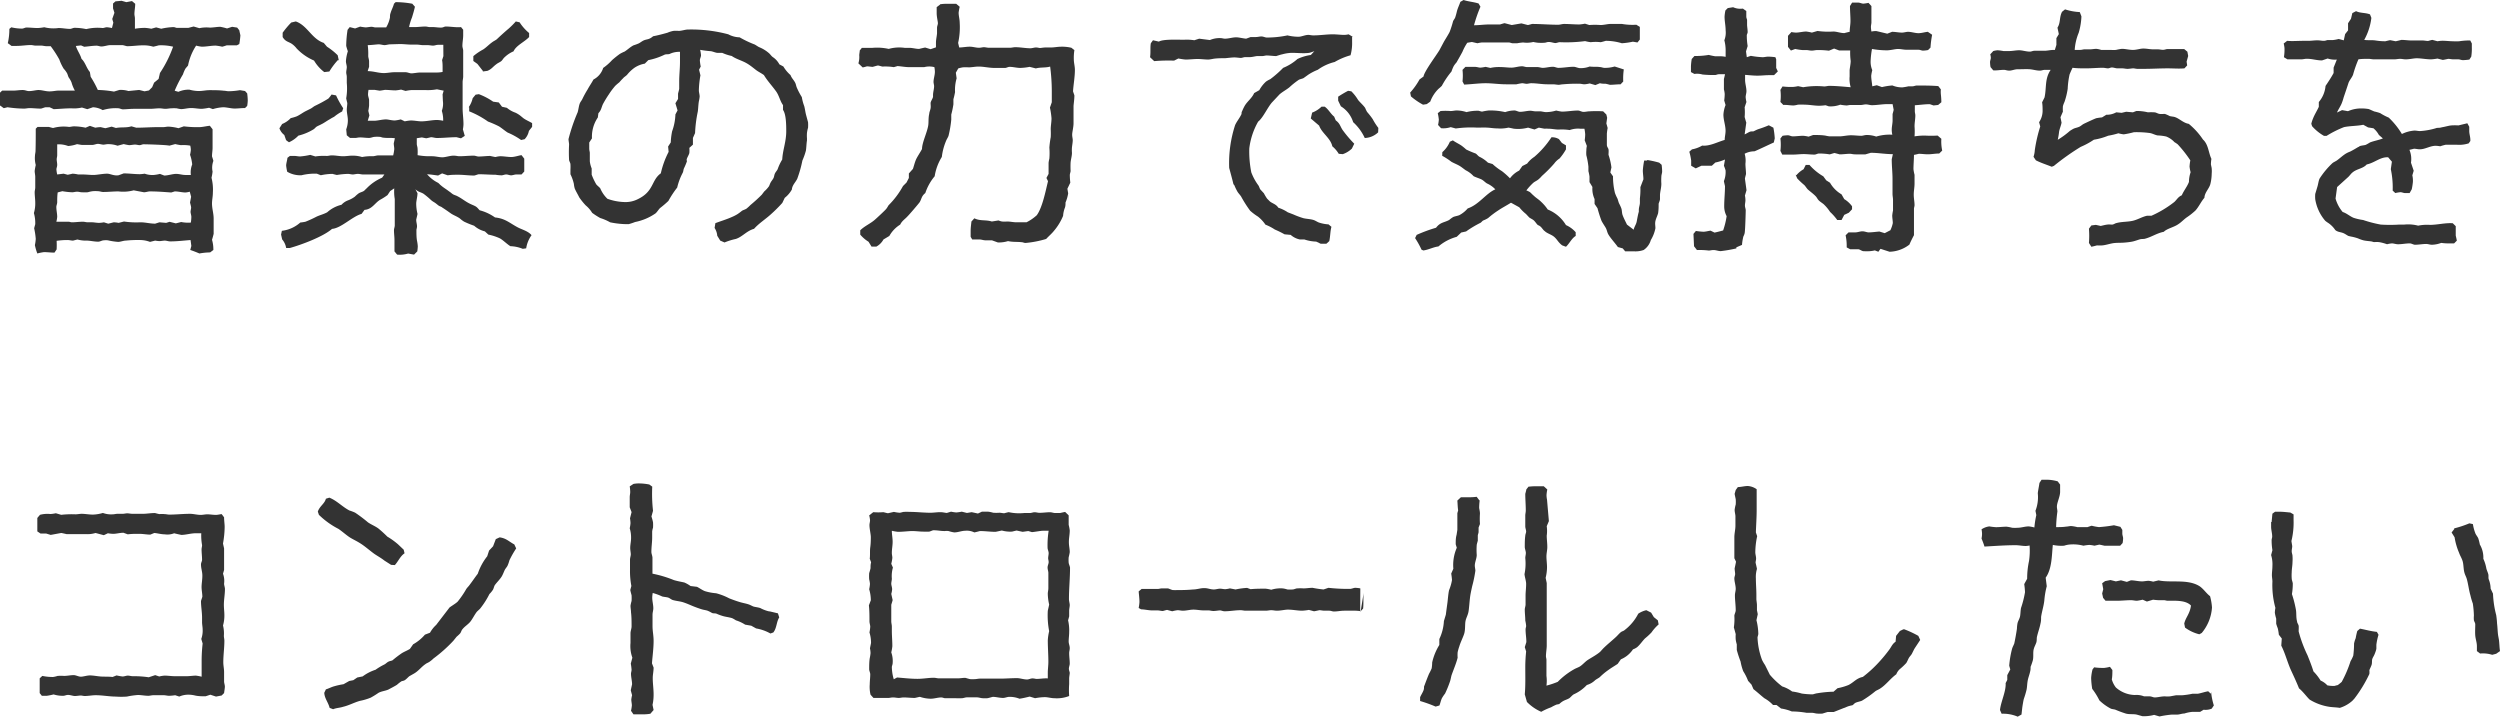
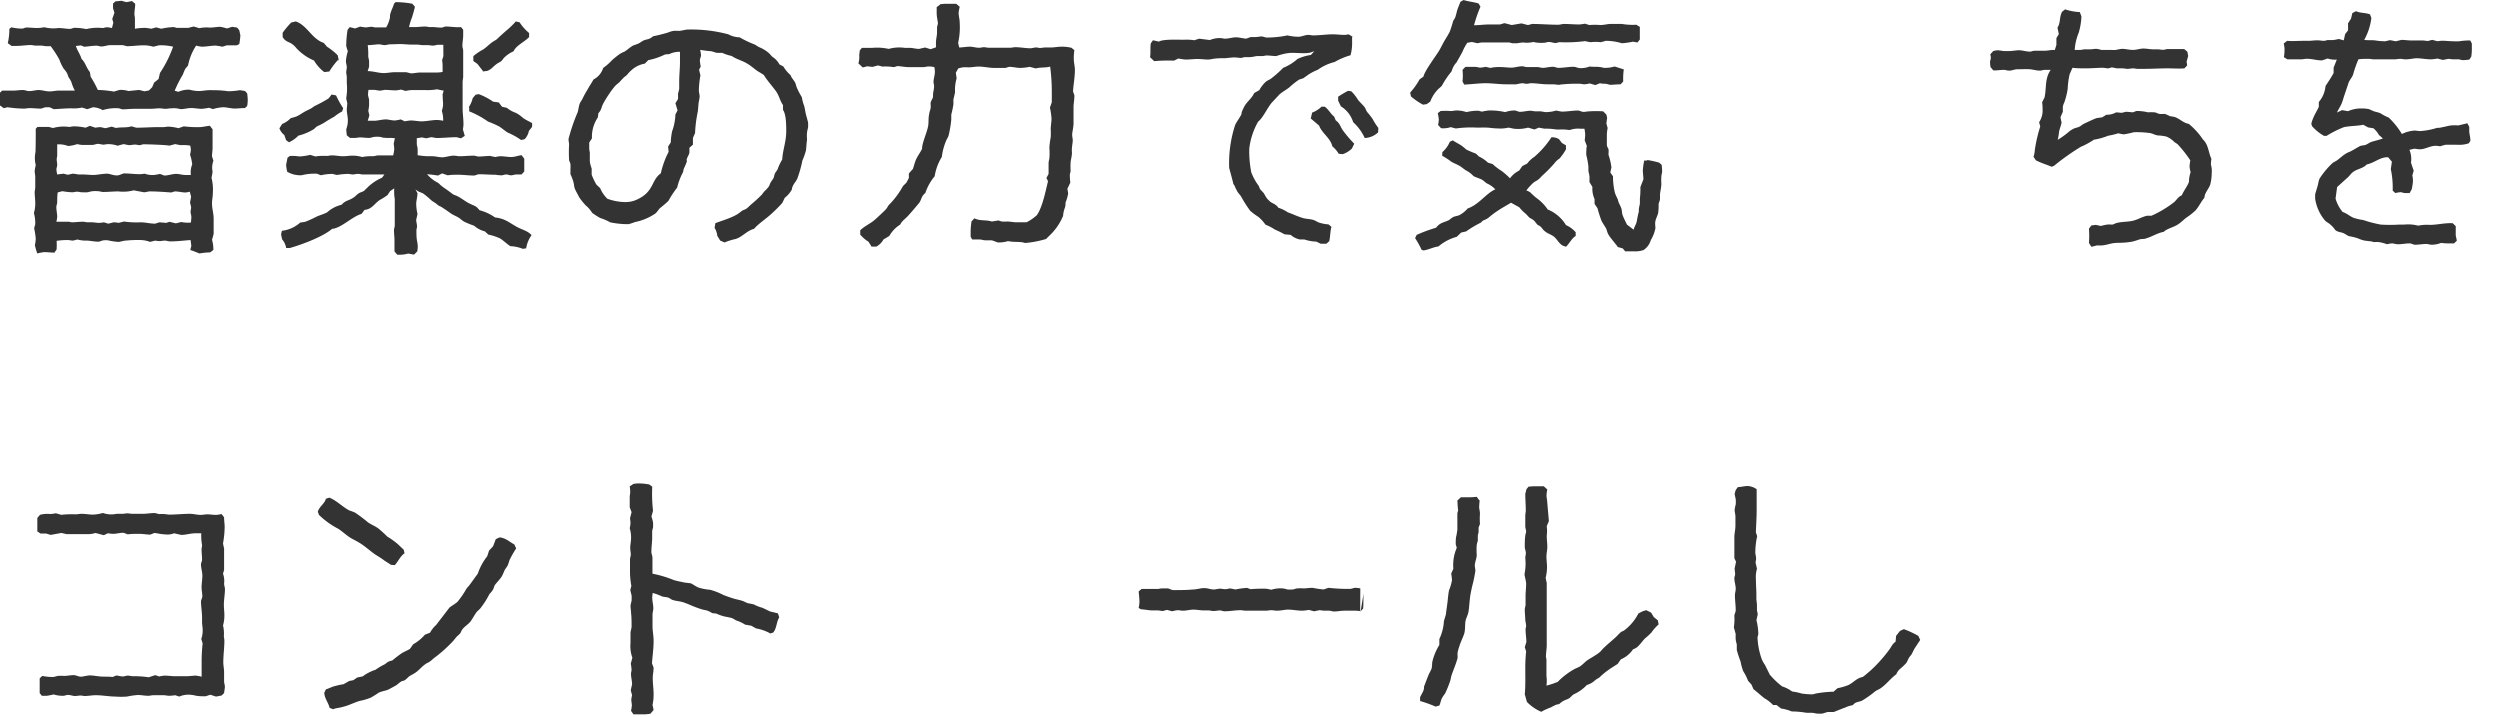
<svg xmlns="http://www.w3.org/2000/svg" viewBox="0 0 349.64 100.23">
  <defs>
    <style>.cls-1{fill:#333;}</style>
  </defs>
  <g id="Layer_2" data-name="Layer 2">
    <g id="レイヤー_1" data-name="レイヤー 1">
      <path class="cls-1" d="M.53,15.13,0,14.75c0-.26,0-.49,0-.71a8.09,8.09,0,0,0-.08-1l.38-.37H1.91c.38,0,.83-.08,1.24-.08s.6.15.9.15c.49,0,1-.15,1.32-.15.52,0,1,.19,1.54.19s.86-.11,1.31-.11.9,0,1.39,0c.26,0,.56,0,.86,0A5.19,5.19,0,0,1,10,11.52a3.27,3.27,0,0,0-.38-.67c-.11-.19-.15-.45-.26-.64a3.36,3.36,0,0,0-.45-.6A6.44,6.44,0,0,1,8.3,8.33,15.59,15.59,0,0,0,7.09,6.46c-.22,0-.37,0-.6,0S6,6.38,5.78,6.38s-.56,0-.79,0-.45-.08-.67-.08c-.64,0-1.32.12-2,.12H1.61l-.52-.38a8.73,8.73,0,0,0,.22-2l.27-.22A6.67,6.67,0,0,0,3.08,4c.19,0,.45-.15.6-.15.56,0,1.09.07,1.61.07a6.7,6.7,0,0,0,.9-.11,5.28,5.28,0,0,0,2,.11c.53,0,1.09.12,1.61.12.19,0,.42-.15.64-.15a8.12,8.12,0,0,1,1.62.18,6.75,6.75,0,0,1,2.29-.15c.18,0,.41-.11.6-.11a6.12,6.12,0,0,1,.71.11l.19-.75-.15-.52L16,1.8c0-.07-.19-.6-.19-.64,0-.22,0-.45,0-.67l.34-.3L17,.11l.67.19.79-.15.45.38c0,.48-.11,1-.11,1.42,0,.23.07.41.07.64,0,.49,0,.94,0,1.43a8.28,8.28,0,0,1,1.43-.12,6.35,6.35,0,0,1,.86.12l.68-.19.71.19a8.85,8.85,0,0,1,1.73-.23c.15,0,.33.11.48.11.53,0,1.06,0,1.58,0,0,0,.71-.19.75-.19l.79.23a4.73,4.73,0,0,1,1.46-.08c.49,0,1-.11,1.47-.11a8,8,0,0,1,.94.23l.71-.23.71.11.3.38c0,.07.15.67.15.71a11.92,11.92,0,0,1-.15,1.2l-.34.19c-.48,0-1,0-1.42,0,0,0-.56.19-.64.19a7,7,0,0,0-.9-.15c-.64,0-1.31.15-1.95.15a5.24,5.24,0,0,1-.79-.15,7.72,7.72,0,0,0-1.13,2.78c-.11.15-.3.34-.37.45a4.37,4.37,0,0,0-.34.79,17.58,17.58,0,0,0-1.16,2.29l.52.15a3.56,3.56,0,0,1,1.54-.3,5.12,5.12,0,0,0,1.31.19c.53,0,1-.12,1.51-.12.67,0,1.31,0,2,.08.22,0,.45.07.67.07a10.08,10.08,0,0,0,1.58-.15l.71.12.3.33a8.76,8.76,0,0,1,.08,1,5.49,5.49,0,0,1-.08.75l-.3.3c-.49,0-1,.07-1.46.07S31.68,15,31.23,15a6,6,0,0,0-1.46.26l-.53-.19a8,8,0,0,1-1,.15c-.52,0-1-.11-1.5-.11s-1,.15-1.42.15a4,4,0,0,1-.6-.11,5.29,5.29,0,0,0-.79,0c-.23,0-.53.07-.79.07s-.56-.07-.83-.07c-.45,0-.86.07-1.31.07-.71,0-1.5,0-2.21,0s-1.09.07-1.62.07c-.19,0-.45-.15-.64-.15a6.11,6.11,0,0,0-2.17.26A3,3,0,0,0,13,15l-.79.27-.75-.23a4.81,4.81,0,0,1-1.46.11c-.79,0-1.65.08-2.48.12L6.94,15H6.38c-.11,0-.56.19-.67.19-.53,0-1.06-.07-1.58-.07-.26,0-.53.07-.75.07A16.69,16.69,0,0,1,1.05,15Zm4.72,2.62c.53,0,1.09,0,1.58,0,0,0,.53.15.6.15a5.53,5.53,0,0,1,2.22-.15c.22,0,.45-.08.71-.08a8,8,0,0,1,1.61.19l.6-.26.76.26a4.65,4.65,0,0,1,.75-.08s.6.15.67.15l.87-.22.6.19c.71-.15,1.46,0,2.14-.23.07,0,.67.19.71.19,1,0,2-.08,3-.08.26,0,.49,0,.75,0s.49-.07.72-.07a6.72,6.72,0,0,1,1.42.22l.75-.26a14.54,14.54,0,0,0,2.18.11c.41,0,1-.15,1.46-.19l.38.49c0,.87,0,1.73,0,2.59,0,.42-.08.79-.08,1.2,0,0,.19.57.19.64A2.71,2.71,0,0,0,29.73,24a6.45,6.45,0,0,1-.15.86,6.72,6.72,0,0,1,.19,2.1c0,.53-.12,1-.12,1.51,0,.71.23,1.38.23,2.1v2.14s-.19.75-.23.82a4.86,4.86,0,0,1,.19,1.43l-.45.34a9.19,9.19,0,0,0-1.5.15c-.45-.19-.83-.34-1.28-.49l.15-.56-.11-.83c-1,.08-1.91.19-2.85.19-.23,0-.53-.11-.75-.11s-.53.07-.75.07a3.93,3.93,0,0,1-.6-.07l-.72.18a4,4,0,0,0-1.46-.26,15.5,15.5,0,0,0-1.92.08c-.33,0-.75.18-1.08.18a9.28,9.28,0,0,1-1.43-.22,2.61,2.61,0,0,0-.56,0c-.27,0-.53.19-.79.19-.53,0-1-.12-1.54-.15a4.45,4.45,0,0,1-1.35-.15c-.08,0-.6.15-.64.15-.26,0-.49-.08-.75-.08a10.94,10.94,0,0,0-1.54.11,11.54,11.54,0,0,1,0,1.2l-.3.45c-.49,0-1-.07-1.46-.07a6.8,6.8,0,0,0-.94.19,7.37,7.37,0,0,1-.34-1.17A5.89,5.89,0,0,0,5,33.41a10.65,10.65,0,0,0-.22-1.47c0-.07.15-.56.15-.6a5.12,5.12,0,0,0-.19-1.54,4.72,4.72,0,0,0,.19-1.46c0-.45-.08-1-.08-1.46,0-.19.08-.45.08-.68,0-.49,0-1,0-1.46,0-.27-.08-.57-.08-.83A8.22,8.22,0,0,1,5,23.08a3.73,3.73,0,0,1-.11-1.27c0-.23.08-.49.08-.71C5,20.08,5,19,5,18Zm2.82,9.16C8,27.4,8,27.85,8,28.3c0,.19-.12.45-.12.64,0,.49.12.94.12,1.39a4,4,0,0,1-.12.68c.53,0,1.13,0,1.69,0,.19,0,.3.08.49.08.49,0,1-.08,1.54-.08.22,0,.45.08.67.08s.42,0,.64,0,.6.08.94.08a3.94,3.94,0,0,0,.68-.08l.6.19c.07,0,.75-.19.79-.19a4.34,4.34,0,0,1,.67.08l.75-.19a11.72,11.72,0,0,0,2.29.11c.71,0,1.35.19,2.07.19l.6-.19.94.08.48-.15.87.22.75-.19a5,5,0,0,0,1.35.08,5.39,5.39,0,0,0,.07-.79c0-.23-.11-.53-.11-.71s.08-.42.08-.6-.15-.64-.15-.72l.15-.79-.19-.71a3.31,3.31,0,0,1-.6.11c-.45,0-1-.15-1.5-.15l-.49.15c-1-.07-1.95-.15-3-.15-.22,0-.56.12-.82.12l-1.43-.27a5.69,5.69,0,0,1-2.14.15c-.71,0-1.42.08-2.14.08-.22,0-.49-.11-.71-.11a4.69,4.69,0,0,0-.75,0,4.14,4.14,0,0,0-.68.15,8.22,8.22,0,0,1-.86,0c-.19,0-.41-.08-.64-.08s-.45.08-.68.08a9.85,9.85,0,0,1-1.38-.15Zm8.37-6.53a3.9,3.9,0,0,0-1.35-.22c-.23,0-.45.07-.64.07s-.52-.11-.75-.11-.56.15-.79.15c-.45,0-.94,0-1.39,0-.18,0-.52-.08-.75-.11a4.9,4.9,0,0,1-1.24.26A3.71,3.71,0,0,0,8,20.19c0,.49,0,1,0,1.51,0,.22-.07.37-.07.6s.07.48.07.75-.11.45-.11.64A4.41,4.41,0,0,0,8,24.4l.9-.11.56.15c.07,0,.67-.15.71-.15a4.68,4.68,0,0,1,.75.11h.6c.53,0,1.05.07,1.54.07s1.32-.18,1.92-.18c.45,0,.94.33,1.61.22l.71-.26c.75,0,1.51.11,2.26.11a5.08,5.08,0,0,0,.67-.07,3.16,3.16,0,0,0,1.28.18,5.49,5.49,0,0,0,.86-.15l.6.23c.53,0,1.17-.23,1.65-.23s.87.15,1.28.15l.79,0A3,3,0,0,1,26.88,23a5.51,5.51,0,0,0-.3-1.35,5.35,5.35,0,0,0,.11-.68,2.81,2.81,0,0,0-.08-.6,5.34,5.34,0,0,0-1.31-.07,7.32,7.32,0,0,1-.79-.15l-.82.22c-.42-.11-3.05-.19-3.61-.19-.19,0-.37.12-.56.12s-.41-.08-.64-.08-.56.08-.83.08a7.11,7.11,0,0,1-.75-.15Zm4.39-7.73.45-.45.27-.64.63-.52.19-.83a16.45,16.45,0,0,0,1.84-3.68,7.22,7.22,0,0,0-2-.19s-.71.19-.78.19A4.69,4.69,0,0,0,20,6.34c-.71,0-1.46.12-2.22.12-.11,0-.52-.15-.67-.15l-.9,0h-.75c-.42,0-.87.19-1.28.19-.22,0-.45-.11-.67-.11-.53,0-1.17.11-1.73.15l-.45-.19-.72.08c.19.63.61,1.16.79,1.8.53.49.68,1.27,1.17,1.84l.11.67a14.16,14.16,0,0,1,1,1.84,15.18,15.18,0,0,1,2.26.23l.75-.23a3.58,3.58,0,0,1,1.27.15l1.5-.15.75.19Z" />
      <path class="cls-1" d="M39.76,18.88a2,2,0,0,1-.68-.94l.38-.6a3.38,3.38,0,0,0,1.2-.82,6.07,6.07,0,0,0,.79-.23c.45-.19.86-.52,1.31-.75l.68-.34c.22-.11.41-.3.64-.41a19.39,19.39,0,0,0,1.84-1,4.35,4.35,0,0,0,.45-.57l.63.12a12.93,12.93,0,0,0,1,1.8l-.15.45a6.32,6.32,0,0,0-1.13.75,5.58,5.58,0,0,0-.6.34c-.41.22-.79.52-1.2.71-.19.11-.41.19-.6.3s-.3.3-.49.41a7.53,7.53,0,0,1-2.1.87,4.2,4.2,0,0,1-1.32.93c-.11-.11-.3-.18-.41-.33Zm14,5.52c-1,0-1.95,0-3,0-.22,0-.45-.08-.71-.08s-.49.08-.71.08-.45-.08-.68-.08a11.47,11.47,0,0,0-1.54.15c-.07,0-.6-.15-.64-.15a8,8,0,0,0-1.61.19l-.56-.22a7.86,7.86,0,0,0-2.14.22,3.59,3.59,0,0,1-2-.49,6.45,6.45,0,0,1-.15-.86c0-.3.15-.75.18-1.09l.34-.26h.68c.22,0,.49.07.75.07a10,10,0,0,0,1.42-.22l.72.22a7.39,7.39,0,0,1,1.57-.07c.27,0,.45-.08.72-.08.52,0,1.09.12,1.57.12s.87-.08,1.24-.08a4.53,4.53,0,0,1,1.43.19,6.76,6.76,0,0,1,1.5-.11c.23,0,.53-.12.83-.12s.41,0,.63,0,.49,0,.76,0,.41,0,.63,0a6.45,6.45,0,0,0,.15-.86c0-.3-.07-.53-.07-.83,0,0,.15-.64.15-.71-.56-.08-1.09,0-1.62-.08-.15,0-.33-.11-.48-.11a4.33,4.33,0,0,0-.72,0c-.22,0-.52.15-.78.15-.42,0-.87-.07-1.24-.07s-.45.07-.68.07-.49,0-.75,0l-.45-.37-.08-.83a3.62,3.62,0,0,0,.23-1.27c0-.49-.15-1-.15-1.47,0-.3.07-.64.07-.94,0,0-.15-.6-.15-.67a8.09,8.09,0,0,0,.08-2.14c0-.3,0-.56,0-.83s-.08-.41-.08-.64.08-.52.08-.75-.12-.56-.12-.82a5.69,5.69,0,0,1,.27-1.39,7.72,7.72,0,0,1-.23-.75,15.53,15.53,0,0,1,.19-2.25l.3-.38.75.19.71-.26a6.63,6.63,0,0,0,.76.11c.26,0,.56-.08.82-.08s.34.08.53.08c.52,0,1,0,1.53,0a4.26,4.26,0,0,0,.53-1.39c0-.19,0-.42.08-.6.11-.42.37-.87.48-1.32l.23-.22a13.13,13.13,0,0,1,2.33.22l.37.42c-.11.52-.26,1-.41,1.5a7.54,7.54,0,0,0-.41,1.35c.26,0,.48,0,.75,0,.52,0,1-.08,1.54-.08.22,0,.41.08.6.08s.37,0,.56,0,.64.07,1,.07.46-.15.68-.15c.75,0,1.39.15,2.14.08l.3.37c0,.27,0,.53,0,.75,0,.53-.11,1-.11,1.51,0,.22.11.45.11.67v3.61c0,.26-.08.52-.08.78v3.64c0,.76.12,1.51.12,2.26a4.41,4.41,0,0,1-.08.71L65,19l-.52.34c-.08,0-.61-.15-.64-.15-.9,0-1.84.11-2.74.11-.27,0-.57-.11-.83-.11,0,0-.6.15-.67.15L59,19.22l-.71.11v.79c0,.22.11.45.11.68a6.76,6.76,0,0,1,0,.9,9.49,9.49,0,0,0,1.43.15c.23,0,.38,0,.6,0,.49,0,1,.15,1.43.15s1.09-.23,1.54-.23.56.08.86.08c.64,0,1.31-.08,2-.08.22,0,.45.12.68.12.56,0,1.08-.08,1.61-.08,0,0,.67.15.75.15a3.57,3.57,0,0,1,.64-.11c.52,0,1.09.11,1.57.11s1.06-.22,1.43-.26l.38.49c0,.6,0,1.24,0,1.8l-.38.41c-.22,0-.45,0-.71,0s-.52.12-.75.12-.45-.12-.68-.12-.45.12-.67.12a6.44,6.44,0,0,1-.83-.08c-.79,0-1.54-.07-2.32-.07-.15,0-.53.18-.68.18-.75,0-1.46-.11-2.22-.11-.48,0-1,0-1.46.08l-.79-.27-.56.3c-.53-.07-1-.15-1.54-.18a4.84,4.84,0,0,0,1.54,1.2c.15.11.26.26.41.37.34.3.75.53,1.13.83.19.11.37.3.56.41s.41.15.6.26c.6.3,1.09.72,1.65,1,.27.15.6.26.87.41s.41.38.6.56a6.6,6.6,0,0,1,2.14,1c1.42.15,2,.75,3.11,1.35.6.34,1.5.53,2,1.13a4.25,4.25,0,0,0-.75,1.84l-.48.07a5,5,0,0,0-1.73-.37c-.49-.3-1-.83-1.46-1.09a7.15,7.15,0,0,0-1.62-.53l-.49-.45a3.55,3.55,0,0,1-1.5-.79A12.76,12.76,0,0,1,64.91,31a3.91,3.91,0,0,1-.6-.45c-.42-.3-.9-.45-1.28-.72s-.79-.56-1.2-.82c-.11-.11-.34-.15-.49-.26s-.41-.34-.6-.45-.37-.23-.52-.38a11.29,11.29,0,0,0-1-.83c-.45-.26-.71-.22-1.13-.63l.3.56c0,.45-.18,1.09-.18,1.46a6.09,6.09,0,0,0,.18,1.43c0,.07-.18.79-.18.83,0,.3.11.63.11.9s-.08.37-.08.56c0,.49,0,1,.08,1.46a5.55,5.55,0,0,1,.11.79,6.3,6.3,0,0,1-.07.71l-.45.45-.83-.15a4.17,4.17,0,0,1-1.54.15l-.37-.45c0-.52,0-1,0-1.53s-.07-.94-.07-1.43c0-.23.11-.45.11-.68,0-.71,0-1.54,0-2.25,0-.49,0-1,0-1.43a6.36,6.36,0,0,1-.07-1.5l-.57.38-.37.56a8.13,8.13,0,0,1-1,.64c-.79.45-1.13,1.35-2.22,1.43l-.41.56c-1.31.37-2.85,2-4.13,2.1-1.24,1.09-4.28,2.22-5.89,2.67l-.53,0a2.46,2.46,0,0,0-.56-1.2l-.15-.68.11-.52A4.71,4.71,0,0,0,42,31.12a6,6,0,0,0,.72-.11,15.64,15.64,0,0,0,1.57-.72c.49-.22,1-.34,1.47-.6a4.6,4.6,0,0,1,2-1.05,2.34,2.34,0,0,1,.86-.6,4,4,0,0,0,1-.53,4.92,4.92,0,0,1,.56-.48c.19-.12.49-.19.67-.3s.27-.27.42-.38a6.6,6.6,0,0,1,2.17-1.5Zm-6.5-16A9.93,9.93,0,0,0,46.06,10l-.71.08a5.56,5.56,0,0,1-1.43-1.61,7.34,7.34,0,0,1-2.43-1.69,3.16,3.16,0,0,0-.61-.6c-.52-.38-.93-.3-1.35-1v-.6a11.8,11.8,0,0,1,1.2-1.43L41.37,3c1.62.56,2.22,2.44,3.91,3l.45.53a9,9,0,0,1,1.5,1.2l.15.71Zm14.64,4.8.15-.52-.94-.19a6.85,6.85,0,0,1-1.5.11H58.38c-.3,0-.57,0-.87,0a5.26,5.26,0,0,0-.78.12l-.64-.19a5.91,5.91,0,0,1-.75.11c-.53,0-1-.07-1.51-.07,0,0-.63.11-.71.11s-.71-.11-.71-.11c-.3,0-.56,0-.87,0a4.18,4.18,0,0,0-.07.64c0,.27.15.57.15.83v.71a6.16,6.16,0,0,1-.11.75l.15.64-.23.75h.87c.52,0,1.12-.19,1.69-.19.3,0,.78.15,1.23.15a5.77,5.77,0,0,0,.83-.15l.56.27a6.15,6.15,0,0,1,.83-.12c.52,0,1.05.12,1.5.12.75,0,1.46-.19,2.21-.19a5.21,5.21,0,0,1,.83.11,4.33,4.33,0,0,0-.19-1.39,2.89,2.89,0,0,0,.15-1.39Zm-7.32-7c-.26,0-.56.11-.79.11s-.56-.11-.82-.11-1,.11-1.54.11a9.55,9.55,0,0,1,.07,1.51c0,.22.12.52.12.78v.75s-.19.53-.19.6c.79,0,1.5.27,2.25.27.49,0,1-.12,1.5-.12h1.54c.27,0,.57.16.83.16s.86-.12,1.28-.12c.78,0,1.57,0,2.36,0a3.85,3.85,0,0,0,.71-.08c0-.18,0-.37,0-.56,0-.34,0-.71-.07-1.09l.18-.56L62,6.27h-.75c-.23,0-.45.11-.68.11s-.52-.07-.82-.07-.41,0-.64,0-.53-.07-.79-.07-.49,0-.75,0c-.52,0-1.09-.08-1.65-.08ZM65.55,15a3.82,3.82,0,0,0,.56-1.27l.41-.49.45-.07a9,9,0,0,1,2,1.05l.79.11.45.6.68.15a3.76,3.76,0,0,0,1.2.68,3.75,3.75,0,0,1,.67.41l.45.37c.38.27.83.45,1.21.68l0,.52-.45.57a2.28,2.28,0,0,1-.6,1.16l-.49.11A9.85,9.85,0,0,0,71,18.54c-.41-.26-.79-.6-1.2-.86A14.61,14.61,0,0,0,68.25,17a12.48,12.48,0,0,0-2.63-1.43l0-.56Zm2-5.06-.78-1-.57-.41V7.85a7.88,7.88,0,0,1,1.39-.94c.45-.3.79-.68,1.24-1,.19-.15.45-.26.64-.41C70,5,70.58,4.47,71.14,4a11.68,11.68,0,0,0,1-1l.53.12A6.56,6.56,0,0,0,74,4.62l0,.56c-.67.71-1.8,1.16-2.18,2A4.12,4.12,0,0,0,70.58,8c-.19.15-.3.41-.49.56s-.49.26-.71.45c-.46.34-.64.67-1.21.9L67.5,10Z" />
      <path class="cls-1" d="M96.41,20.68a4.35,4.35,0,0,1,0,.72c-.07.26-.26.56-.34.78s0,.27,0,.38a9.79,9.79,0,0,1-.42,1c-.07.15-.07.38-.15.57a8.57,8.57,0,0,0-.79,2.1,14.06,14.06,0,0,0-1.23,1.87,14.16,14.16,0,0,1-1.17,1c-.22.22-.41.56-.64.75a7.6,7.6,0,0,1-2.85,1.2,7.91,7.91,0,0,1-.9.3,11.8,11.8,0,0,1-2.59-.26,7,7,0,0,0-1.39-.6,10.7,10.7,0,0,1-1.12-.72,4.18,4.18,0,0,0-.91-1.05,9.59,9.59,0,0,1-.9-1.12c-.18-.38-.48-.87-.63-1.24a3.6,3.6,0,0,1-.12-.64,5.87,5.87,0,0,0-.48-1.35c0-.23,0-.41,0-.64a6.61,6.61,0,0,0,0-.75c0-.19-.16-.41-.19-.6a19.1,19.1,0,0,1,0-2.14c0-.26-.08-.53-.08-.79a24.87,24.87,0,0,1,1.28-3.75c.11-.38.15-.79.26-1.13s.3-.49.41-.75a13.72,13.72,0,0,1,.72-1.31c.26-.49.56-.9.82-1.39A2.73,2.73,0,0,0,84.36,9.5,7.28,7.28,0,0,0,85.6,8.41a13.4,13.4,0,0,1,1.09-.87,5.19,5.19,0,0,1,.67-.33c.42-.27.79-.64,1.24-.87a7,7,0,0,0,.71-.26c.23-.11.45-.3.68-.41.49-.23.75-.08,1.35-.6.64-.12,1.32-.3,2-.49a4.24,4.24,0,0,1,.83-.26,4.69,4.69,0,0,1,.75,0c.41,0,.9-.19,1.31-.19a20.12,20.12,0,0,1,5.63.67,3.49,3.49,0,0,0,1.58.42,14.21,14.21,0,0,0,2.1,1c.23.12.41.27.64.38a4.76,4.76,0,0,1,1.31.79c.23.18.38.45.6.6A2.74,2.74,0,0,1,109,9l.56.3a4.8,4.8,0,0,0,1,1.2c.16.45.49.71.68,1.13.08.18.11.41.19.6a9.64,9.64,0,0,0,.71,1.35,6.53,6.53,0,0,0,.34,1.27c.11.42.15.83.26,1.24l.27,1a5.36,5.36,0,0,1,0,.78,4.61,4.61,0,0,0-.15.72,4.71,4.71,0,0,0,0,.75c0,.11,0,.19,0,.3-.08.49-.08,1-.15,1.43a9.42,9.42,0,0,1-.49,1.38A16.72,16.72,0,0,1,111.5,25c-.23.49-.71.9-.75,1.5a3.89,3.89,0,0,1-1,1.17l-.34.71A20,20,0,0,1,107.78,30c-.75.68-1.65,1.24-2.32,2-1.06.3-1.62,1.12-2.56,1.42a9.11,9.11,0,0,0-1.57.49l-.6-.26-.42-.68a2.33,2.33,0,0,0-.37-1.09l.11-.67c.79-.3,1.58-.53,2.33-.87a5.36,5.36,0,0,0,.79-.41,7.21,7.21,0,0,0,.6-.45c.18-.11.48-.19.63-.3a6.72,6.72,0,0,0,.57-.52,21.1,21.1,0,0,0,1.57-1.43l.34-.45a4.31,4.31,0,0,0,.68-.75s.15-.38.19-.45c.11-.23.29-.42.41-.64s.11-.45.22-.68.27-.37.38-.6a6.88,6.88,0,0,1,.64-1.35c.07-1.35.56-2.48.56-3.94,0-.79,0-2.36-.45-3v-.67c-.41-.56-.53-1.28-.94-1.88-.56-.79-1.24-1.5-1.73-2.32-.37-.27-.78-.46-1.12-.72s-.79-.64-1.24-.9c-.68-.41-1.5-.6-2.14-1.05A6.53,6.53,0,0,1,101,7.39c-.22,0-.45,0-.67,0s-.64-.19-.91-.23a14.29,14.29,0,0,1-1.5-.19,5.08,5.08,0,0,1,.12.75c0,.23-.16.49-.16.72a6.35,6.35,0,0,0,.12.86l-.23.45.19.79a13.23,13.23,0,0,0-.22,2.1c0,.27.11.57.11.87a5.2,5.2,0,0,1-.11.67c-.08.45-.08.94-.15,1.43a18.16,18.16,0,0,0-.38,3l-.3.68v.94Zm-14-.75c0,.3,0,.53,0,.83s.08.45.08.64v1.16a3.83,3.83,0,0,0,.26,1v.87a8.75,8.75,0,0,0,.64,1.35c.15.19.41.37.56.56a4.37,4.37,0,0,0,1,1.46,7.64,7.64,0,0,0,2.44.46,3.78,3.78,0,0,0,1.84-.42c2.25-1.09,1.84-2.63,3.19-3.6a12.24,12.24,0,0,1,1.09-3l-.07-.75.37-.57A9.4,9.4,0,0,1,94,18.36,7.55,7.55,0,0,0,94.46,16l.3-.56-.3-1,.37-.6c0-.23,0-.49,0-.72,0-.07.16-.6.16-.71,0-.3,0-.68,0-1,0-.9.11-1.84.11-2.74,0-.48,0-.94,0-1.42a3.11,3.11,0,0,0-1.46.3c-.19.07-.49,0-.72.11a9.3,9.3,0,0,1-2.25.75l-.49.49a3.81,3.81,0,0,0-1.42.56,5.17,5.17,0,0,0-1.06,1c-.18.19-.41.3-.56.49a7.15,7.15,0,0,0-.52.56,7.22,7.22,0,0,0-.57.49,10.42,10.42,0,0,0-.9,1.2,15.74,15.74,0,0,0-.82,1.35c-.23.49-.23.86-.64,1.28l-.08.6a4.78,4.78,0,0,0-.82,2.92Z" />
      <path class="cls-1" d="M131.48.6a5.67,5.67,0,0,1,.82-.07c.49,0,.94,0,1.43,0l.49.42a7.2,7.2,0,0,0-.15.82c0,.45.15.94.15,1.43A9.93,9.93,0,0,1,134,6l.15.64c.45,0,1-.11,1.47-.11s.86.15,1.31.15c.23,0,.49-.08.68-.08s.48.08.71.08c.71,0,1.35,0,2.06,0,.31,0,.53,0,.83,0s.53-.08.79-.08c.67,0,1.46.15,2.1.15.26,0,.53-.11.79-.11s.41.07.56.07.49-.07.75-.07h.75c.49,0,1-.11,1.47-.11a5.72,5.72,0,0,1,1.42.15l.42.33a6.88,6.88,0,0,0-.08,1.28c0,.49.15,1,.15,1.46,0,1-.19,2-.26,3,0,.07.19.56.19.6,0,.49-.08,1-.12,1.46,0,.83,0,1.65,0,2.44,0,.53-.19,1.24-.19,1.58s.08.52.08.79-.08.71-.11,1a4.7,4.7,0,0,0,0,.75c0,.45-.15.9-.19,1.35a11.42,11.42,0,0,0,0,1.17c0,.18-.11.41-.11.6a9.41,9.41,0,0,0,.07,1.05l-.41.86.11.64a5.42,5.42,0,0,1-.37,1.28c0,.22,0,.48-.08.71a3.86,3.86,0,0,0-.26,1.16,7.84,7.84,0,0,1-1.28,2.1c-.34.42-.71.72-1.09,1.13a14.35,14.35,0,0,1-2.89.56c-.18,0-.37-.11-.56-.11-.64-.07-1.2,0-1.88-.15a4.47,4.47,0,0,1-1.42.19l-.83-.3c-.3,0-.6,0-.9,0s-.56-.12-.86-.12-.68,0-1,0l-.22-.37v-.83c0-.45.07-.9.11-1.31l.41-.45c.79.41,1.62.18,2.44.45l.94-.15a2.3,2.3,0,0,0,.49.15,4.2,4.2,0,0,0,.71,0c.45,0,.87.11,1.32.11.15,0,.33,0,.52,0s.57,0,.87,0A6.36,6.36,0,0,0,145,30.1c.79-1.08,1.24-3.41,1.57-4.76l-.22-.45.3-.57c0-.52,0-1,0-1.54a4.48,4.48,0,0,1,.11-.6,9.77,9.77,0,0,0,0-1.53,13.27,13.27,0,0,1,.19-1.47,9.88,9.88,0,0,0,0-1.09c0-.52.11-1,.11-1.54a11.07,11.07,0,0,0-.22-1.5l.26-.75c0-.49,0-1,0-1.5a27.27,27.27,0,0,0-.23-3.49c-.63.19-1.31.07-2,.26L144,9.35a7.83,7.83,0,0,1-1.31.15c-.49,0-1-.15-1.5-.15-.19,0-.45.15-.6.15s-.53,0-.79,0-.49,0-.75,0c-.71,0-1.47-.19-2.18-.19-.49,0-.94.11-1.42.11a5.21,5.21,0,0,0-.79,0,4.58,4.58,0,0,0-.64.15l-.34.6.11.79a5.71,5.71,0,0,0-.22,1.92,10.43,10.43,0,0,1-.23,1c0,.22,0,.48,0,.71a12.46,12.46,0,0,1-.3,1.43c0,.22,0,.48,0,.71a15.32,15.32,0,0,1-.38,2.25c-.07.23-.26.49-.34.71a8.22,8.22,0,0,0-.6,2.26,7.21,7.21,0,0,0-1,2.7A7.14,7.14,0,0,0,129.41,27c-.56.45-.49.79-.79,1.28-.15.22-1.5,1.8-1.72,2-.34.38-.75.6-1,1.13A4.41,4.41,0,0,0,124.38,33l-.82.49a2.51,2.51,0,0,1-1,1h-.67l-.42-.68a4.76,4.76,0,0,1-1.16-1l0-.6c.6-.6,1.43-.93,2.07-1.5.22-.19,1.39-1.27,1.57-1.5s.23-.37.34-.52a11.64,11.64,0,0,0,2-2.67l.49-.49.33-.64,0-.63.57-.64c.14-.41.26-.94.45-1.35s.56-.94.82-1.43c0-.9.71-2.29.87-3.3.07-.49,0-1.05.14-1.62,0-.22.15-.52.19-.79s0-.48,0-.71.26-.56.34-.86c0-.11,0-.15,0-.26,0-.42.15-.83.15-1.24,0-.19-.08-.42-.08-.6,0-.45.19-.94.19-1.43a4,4,0,0,0-.07-.64,2.88,2.88,0,0,0-1.43,0c-.45,0-.94,0-1.35,0-.26,0-.49,0-.75,0-.53,0-1.09-.11-1.62-.15l-.52.15a7.86,7.86,0,0,0-1.62-.08s-.52-.15-.6-.15-.71.19-.75.19c-.22,0-.52-.07-.79-.07,0,0-.52.15-.6.15l-.6-.57a2.94,2.94,0,0,0,.12-1.12c0-.19.07-.49.07-.68l.3-.37c.53,0,1,0,1.5,0a7.43,7.43,0,0,1,2.25.15,5.48,5.48,0,0,1,2.22-.15c.19,0,.41,0,.64,0,.49,0,.94.15,1.39.15,0,0,.78-.19.86-.19l.75.23.75-.26c0-.23,0-.42,0-.64,0-.45.12-.9.15-1.32,0-.26,0-.48,0-.75s.12-.45.12-.67S131,2.36,131,1.84V1l.45-.34Z" />
      <path class="cls-1" d="M189.1,5.18c0,.23,0,.45,0,.68a6.35,6.35,0,0,1-.22,1.87,9.39,9.39,0,0,0-2.22.94,6.78,6.78,0,0,0-2.36,1.09,7.16,7.16,0,0,0-1.32.68l-.67.48c-.23.12-.57.15-.75.3a11.28,11.28,0,0,0-1.24,1c-.42.34-1,.64-1.39,1l-1.05,1.12c-.64.75-1.24,2.14-1.92,2.67a9.94,9.94,0,0,0-1.24,3.75A15.14,15.14,0,0,0,175,24.1a7.55,7.55,0,0,0,1,1.84c.12.19.16.41.27.56l.49.53a6.76,6.76,0,0,0,.45.75l.41.41c.41.3.86.38,1.16.86a5.22,5.22,0,0,1,1.32.64l.78.3a11.82,11.82,0,0,0,1.43.53c.49.11,1,.11,1.43.26.22.07.49.26.71.34a5.22,5.22,0,0,0,1.35.26l.41.34c-.18.67-.15,1.31-.3,2l-.41.37h-.79l-.63-.3a5.79,5.79,0,0,1-1.66-.3c-.18,0-.45,0-.63,0a2.77,2.77,0,0,1-1.28-.64l-.86-.08a13.09,13.09,0,0,0-1.36-.67,6.75,6.75,0,0,0-1.31-.68,5.06,5.06,0,0,0-1.05-1.13,7.77,7.77,0,0,1-1.09-.82,16.72,16.72,0,0,1-1.27-2c-.15-.22-.34-.41-.49-.64a6.82,6.82,0,0,1-.45-.93.44.44,0,0,1-.15-.23c0-.08-.57-2.18-.57-2.18a17.16,17.16,0,0,1,.83-6c.22-.49.6-.94.86-1.47.08-.15,0-.3.11-.45a6.4,6.4,0,0,1,.38-.79c.38-.63,1-1.05,1.31-1.76l.72-.41a4.63,4.63,0,0,1,.94-1.2,4,4,0,0,1,.6-.34,15.19,15.19,0,0,0,1.8-1.58,6.93,6.93,0,0,0,2-1.24,6.54,6.54,0,0,1,1.87-.56l.49-.53c-.23.08-.53.19-.71.23-.79.11-1.65,0-2.48,0a5.76,5.76,0,0,0-1.35.22c-.08,0-.79.23-.79.23-.45,0-.9-.08-1.35-.08-.19,0-.38.08-.6.08s-.45,0-.68,0-.71.15-1.09.15h-.64c-.18,0-.41.11-.59.11s-.61-.07-.91-.07-.86.07-1.27.11c-.56,0-1.09,0-1.65.08a6.8,6.8,0,0,1-.68.11c-.52,0-1.05-.08-1.54-.08s-1.16.08-1.69.08a9.48,9.48,0,0,1-1-.15l-.6.3a23.46,23.46,0,0,0-2.78.07L160.84,8c.11-.64,0-1.32.11-1.95l.3-.42.83.19c.56-.37,2.77-.26,3.49-.26a6.61,6.61,0,0,1,1.46.07l.68-.22,1.5.19a3.46,3.46,0,0,1,1.5-.27c.19,0,.41.08.6.08.53,0,1.05-.19,1.58-.19.37,0,.94.15,1.39.19l.63-.23c.27,0,.49,0,.75,0s.49-.08.76-.08.52.15.75.15a14.08,14.08,0,0,0,2.89-.3,6.69,6.69,0,0,0,1.54.19c.41,0,.93-.26,1.38-.26.19,0,.45.07.68.07.94,0,1.84-.15,2.74-.15.56,0,1.09.08,1.61.08a3,3,0,0,0,.6-.08l.57.34Zm-1.87,16.33a4.17,4.17,0,0,0-.9-1.05c-.23-1.13-1.47-1.84-1.84-2.89l-1.17-1,.19-.82a3.81,3.81,0,0,0,1.31-.83l.45,0c.53.37.83,1,1.32,1.39l.22.52c.6.45.6.79.94,1.32a16.86,16.86,0,0,0,1.65,1.95l-.33.68a3.38,3.38,0,0,1-1.28.78Zm5.51-3a2.85,2.85,0,0,1-1.87.79,6.84,6.84,0,0,0-1.62-2.21,4,4,0,0,0-1.72-2.22l-.38-.79v-.56a15.86,15.86,0,0,1,1.39-.82l.45.07a6,6,0,0,1,.94,1.2c.3.38.71.71,1,1.13a3.58,3.58,0,0,0,.27.56,10.49,10.49,0,0,1,.78,1,8.86,8.86,0,0,0,.79,1.23Zm-3.6,2.22-.07,0v0Z" />
      <path class="cls-1" d="M199.54,14.56l-.52.08a9.19,9.19,0,0,1-1.69-1.16l-.11-.53a9.66,9.66,0,0,0,1.31-1.84l.56-.41c.08-.68,1.77-2.93,2.22-3.68l.64-1.2c.26-.45.56-.9.79-1.35a13.56,13.56,0,0,0,.48-1.5c.08-.19.23-.34.3-.53a8.09,8.09,0,0,0,.23-.83c.11-.45.34-.9.49-1.35l.45-.26c.67.23,1.39.26,2.1.49l.26.45a19.27,19.27,0,0,0-.9,2.59c.72,0,1.43-.11,2.14-.11.49,0,1,0,1.5,0,0,0,.57-.18.64-.18l1,.26,1.35-.23.9.23c.07,0,.56-.15.6-.15,1.2,0,2.44.11,3.64.11.26,0,.56-.11.83-.11.71,0,1.42.07,2.14.07a6.07,6.07,0,0,0,.78-.11l.6.19a10.33,10.33,0,0,1,1.58,0c.45,0,1-.15,1.35-.15.57,0,1.13,0,1.65,0a8.67,8.67,0,0,0,2,.11l.49.3v.83c0,.3,0,.6,0,.94l-.33.41-.64-.11a10.77,10.77,0,0,1-1.54.22,7.76,7.76,0,0,0-2.25-.34s-.64.19-.72.19a5.84,5.84,0,0,0-1.38,0,5.24,5.24,0,0,1-.79-.15,20.49,20.49,0,0,1-3.57.15c-.15,0-.41.12-.6.12s-.6-.15-.9-.15-.41.11-.64.11a6.17,6.17,0,0,1-.86,0,5.35,5.35,0,0,1-.68-.11,3.78,3.78,0,0,1-1.42.07,7.53,7.53,0,0,0-.83.11h-.64c-.15,0-.37-.11-.52-.11h-3.79a4.34,4.34,0,0,0-.61.11l-.78-.18-.64.11a7,7,0,0,0-.68,1.27c-.26.49-.56,1-.82,1.47a4.06,4.06,0,0,0-.38.49A5.12,5.12,0,0,0,203,10a12.17,12.17,0,0,0-1.35,2,4.58,4.58,0,0,1-.45.41,4.92,4.92,0,0,0-1.17,1.8Zm2.18,6.72a4,4,0,0,0,1.05-1.46l.42-.19c.41.3.86.49,1.23.75a7.81,7.81,0,0,1,.64.53,13.08,13.08,0,0,0,1.32.56c.18.11.33.34.52.45a4.46,4.46,0,0,1,1.2.83l.64.19a8.64,8.64,0,0,0,1.32,1,10.53,10.53,0,0,1,1.12,1,3.54,3.54,0,0,1,1.28-1.08l.45-.64.67-.34a3.93,3.93,0,0,1,1-.94,12.81,12.81,0,0,0,2.4-2.74,1.86,1.86,0,0,1,1.05.26l.41.53.57.34,0,.56a7.74,7.74,0,0,1-.9,1.28,2.8,2.8,0,0,0-.75.71,18.74,18.74,0,0,1-1.72,1.73,3.68,3.68,0,0,1-.53.52c-.19.15-.45.26-.64.41a8,8,0,0,0-1,1.09,3.6,3.6,0,0,1,.49.23c.18.15.37.37.56.52.3.3.71.53,1,.83a6.14,6.14,0,0,1,.94,1.09,5.29,5.29,0,0,1,2.55,2.18,3.87,3.87,0,0,1,1.36,1V33c-.57.34-.87,1.06-1.36,1.51l-.52-.19c-.53-.38-.68-.79-1.09-1.16s-1-.49-1.35-.83c-.23-.15-.38-.45-.6-.64s-.3-.15-.42-.26-.29-.38-.48-.57-.49-.3-.68-.45l-.45-.48a6,6,0,0,1-.94-.94l-1.16-.64c-.6.38-1.24.71-1.8,1.09a12.63,12.63,0,0,0-1.39,1.05,3.6,3.6,0,0,1-.68.34c-.15.07-.26.26-.41.34a14.61,14.61,0,0,0-2,1.2l-.68.15-.63.6a6.65,6.65,0,0,0-2.56,1.35c-.67.07-1.35.45-2.1.56l-.26-.11a11.92,11.92,0,0,0-.9-1.62l.22-.45a21.27,21.27,0,0,1,2.71-1c.6-.79,1.16-.71,1.84-1.09a4.21,4.21,0,0,1,.56-.41c.26-.11.6-.15.86-.26a4.08,4.08,0,0,0,1.17-.94c1.57-.53,2.55-2.1,3.86-2.67a3.65,3.65,0,0,0-1.16-.82c-.26-.15-.45-.38-.71-.53s-.79-.3-1.17-.49a3.72,3.72,0,0,0-1.09-.82c-.22-.15-.45-.34-.67-.49-.42-.3-.9-.45-1.35-.71a9.65,9.65,0,0,0-1.28-.83Zm28.61,1.09a13.25,13.25,0,0,1,1.72.38l.34.3a7.43,7.43,0,0,1,.07.94c0,.22-.11.48-.11.71a7.85,7.85,0,0,0,0,1c0,.53-.15,1-.19,1.51,0,.22,0,.41,0,.63s-.19.57-.19.68c0,.45,0,.75-.07,1.28-.08.33-.3.75-.38,1.12s0,.64,0,1a5.07,5.07,0,0,1-.64,1.65,2.52,2.52,0,0,1-1,1.39,3.4,3.4,0,0,1-1.36.19c-.41,0-.82,0-1.23,0l-.34-.41-.68-.19c-.37-.53-1.09-1.31-1.35-1.8-.15-.27-.19-.6-.34-.87s-.41-.63-.6-1a17.87,17.87,0,0,1-.56-1.76l-.41-.6,0-.68a3.41,3.41,0,0,1-.3-1.69l-.41-.68c0-.26,0-.52,0-.78a6.22,6.22,0,0,0-.15-.75c0-.23,0-.42,0-.64a10.56,10.56,0,0,0-.29-1.58,3.75,3.75,0,0,1,0-.67,3.14,3.14,0,0,1,.07-.64l-.3-.79a6.2,6.2,0,0,0,.07-.83,5.55,5.55,0,0,0-.11-.79h-.6a3.43,3.43,0,0,0-1.46.19,7.14,7.14,0,0,0-1.54-.07c-.45,0-1-.12-1.47-.12A3.5,3.5,0,0,0,216,18l-.79-.15-.6.26-.9-.26a5.33,5.33,0,0,1-2,.15s-.68-.15-.75-.15a5,5,0,0,1-1.5.11c-.53,0-.94-.08-1.43-.11s-1,0-1.43,0a15.35,15.35,0,0,0-3,.12l-.71-.19a3.24,3.24,0,0,1-1.35.15l-.42-.45a5,5,0,0,0,.11-.75,7,7,0,0,0-.15-.9l.38-.3a8.55,8.55,0,0,1,1.43,0c.26,0,.56-.08.82-.08a4.5,4.5,0,0,1,1.39.23,6.17,6.17,0,0,1,1.69-.19s.41.12.49.12a7.38,7.38,0,0,1,.94-.16,9.23,9.23,0,0,1,2.29.23,4,4,0,0,1,1.31-.23c.22,0,.53.19.75.19.49,0,1-.15,1.46-.15.23,0,.49.08.72.08s.41,0,.64,0,.56.11.82.11a4.93,4.93,0,0,0,1.43-.22,6.88,6.88,0,0,0,.79.15c.75,0,1.5-.15,2.25-.15.26,0,.52.19.79.19s.56-.08.82-.08a15.38,15.38,0,0,1,1.92,0l.45.45.11.45-.11.79.18.64a7.14,7.14,0,0,0-.11.79c0,.37,0,1.2,0,1.54s.19.45.23.67,0,.53,0,.75a9,9,0,0,1,.41,1.77s-.15.64-.15.71l.37.53a9.5,9.5,0,0,0,.27,2.32,5.51,5.51,0,0,0,.33.75c.12.27.15.53.27.76s.22.45.3.67.07.6.15.86c.15.45.45,1,.63,1.39l.94.72c.08-.42.34-.72.42-1.13s.18-1,.3-1.39v-.26c0-.34.15-.68.15-1s0-.38,0-.61a10.32,10.32,0,0,0,.07-1.57l.42-1.09c0-.41-.08-.83-.08-1.24a10.27,10.27,0,0,1,.19-1.39l.45,0Zm-3.68-10.58c-.53,0-1,.07-1.5.07,0,0-.53-.15-.64-.15-.27,0-.49,0-.75-.07l-.64.26-.79-.23a4.58,4.58,0,0,1-.71.12c-.27,0-.49-.08-.72-.08a21.91,21.91,0,0,0-2.29.08c-.22,0-.45.07-.63.07s-.53-.07-.79-.07-.53,0-.79,0c-.75,0-1.5-.15-2.25-.15-.23,0-.42.08-.64.08s-.41-.08-.64-.08a7.81,7.81,0,0,0-.79.15l-.67,0c-.27,0-.53,0-.79,0-.94,0-1.92-.15-2.85-.15s-2,.15-3,.19l-.23-.45a7.22,7.22,0,0,0,0-1.61l.41-.42c.42,0,.83,0,1.24,0s.6.11.86.11a6,6,0,0,0,.72-.11l.67.15a5.61,5.61,0,0,1,1.43-.12c.49,0,1,.08,1.5.08s1-.19,1.5-.19c.23,0,.45.11.68.11.49,0,1,0,1.46,0,.23,0,.53.11.75.11.45,0,.94-.15,1.43-.15.26,0,.53.15.75.15.71,0,1.46-.15,2.14-.15.26,0,.64.19.9.19a3.49,3.49,0,0,0,1.35-.23c.45.08.94,0,1.43.08.19,0,.45.11.6.11a4.72,4.72,0,0,0,1.46-.19l1.28.41a8.89,8.89,0,0,0-.08,1.69Z" />
-       <path class="cls-1" d="M244.3,8l.56-.19a12.1,12.1,0,0,0,1.65.19c.26,0,.53-.08.79-.08a9.28,9.28,0,0,1,1,.08l.11.3v1.2l.23.49-.53.52-.67,0c-.57,0-1.09.07-1.66.07s-1.16-.07-1.72-.11c0,.26,0,.49,0,.71,0,.49.19,1.05.19,1.58,0,.26-.11.56-.11.82a4,4,0,0,0,.11.68L244,15a7.73,7.73,0,0,1,0,1.36s.19.71.23.78l-.23,1.66c.26-.12.53-.3.75-.38s.38,0,.53-.07.45-.23.67-.3a15,15,0,0,0,1.43-.53l.64.34a11,11,0,0,1,.19,1.5s-.12.49-.12.56c-.9.41-1.76.83-2.7,1.24a3,3,0,0,0-1.39.34,3.46,3.46,0,0,1,.11,1.39c0,.49.08,1,.08,1.46,0,0-.15.56-.15.64l.22,1.61-.22.75a3.48,3.48,0,0,1,.07.64c0,.27-.07.49-.07.75s.11.45.11.68-.07,2.85-.15,3.19-.19.41-.22.64a6.51,6.51,0,0,0-.15,1l-.79.34v.15a19.07,19.07,0,0,1-2.18.38c-.34,0-.68-.15-1-.15s-.45.07-.68.07a10.68,10.68,0,0,0-1.65-.07l-.41-.53-.08-1.73.34-.41a9.6,9.6,0,0,0,1.05.11c.3,0,.68-.11,1-.15l.56.27c.38-.08.79-.19,1.2-.3a10.81,10.81,0,0,0,.49-2,2.93,2.93,0,0,1-.34-1.38c0-.94.11-1.88.11-2.82,0,0-.15-.64-.15-.71a3.35,3.35,0,0,0,.23-1.5,5.6,5.6,0,0,0-.23-.64l.15-.87a6.94,6.94,0,0,1-1.35.42l-.49.45c-.48,0-1,0-1.46,0l-.79.37-.64-.37c0-.23,0-.49,0-.72a8.06,8.06,0,0,0-.26-1.24l.37-.33a4.28,4.28,0,0,0,1.43-.53c1.05.11,2.1-.49,3.15-.79,0-.45.12-.82.12-1.27,0-.76-.3-1.51-.3-2.26a4.38,4.38,0,0,1,.3-1.35l-.19-.64a6.82,6.82,0,0,0,.07-.9,3.16,3.16,0,0,0-.11-.64c0-.48,0-1,0-1.46,0,0,.15-.6.15-.67-.26,0-.56,0-.82,0s-.38.11-.57.11a14.55,14.55,0,0,1-1.76-.07,2.66,2.66,0,0,0-1.13-.08l-.48-.26c0-.3,0-.57,0-.83a8,8,0,0,1,.11-1l.38-.42a10.68,10.68,0,0,0,2-.15,8.56,8.56,0,0,0,.9.19c.26,0,.53,0,.79,0a3.72,3.72,0,0,1,.67.08V7.21a5.68,5.68,0,0,0-.18-1.58,2.91,2.91,0,0,0,.18-1.39c0-.64-.15-1.27-.15-1.91a5.71,5.71,0,0,1,.12-.87l.33-.33.75-.12a2.44,2.44,0,0,0,1.36.19l.48.34c0,.22,0,.49,0,.75s.11.38.11.53,0,.45,0,.67.08.64.08,1c0,.15-.12.33-.12.45a9.11,9.11,0,0,0,.12,1.5l-.23.75Zm27.14,4.5a3.66,3.66,0,0,0,0,.68,10.52,10.52,0,0,1,.07,1.12l-.45.38-.64.07-.52-.18c-.71,0-1.43.11-2.1.15,0,.26,0,.56,0,.82s.07.38.07.6c0,.53-.11,1-.11,1.54a9.23,9.23,0,0,1,0,1.39,9.84,9.84,0,0,1,1.43-.11,15.45,15.45,0,0,0,1.8,0l.52.45a6,6,0,0,0,.12,1.65l-.42.41c-.52,0-1.09.11-1.57.11s-.87-.07-1.28-.07c0,0-.6.15-.68.15,0,.64-.07,1.35-.07,2a5.76,5.76,0,0,0,.15.79c0,.18,0,.41,0,.6s0,.41,0,.63c0,.53-.11,1-.11,1.54s.11,1,.11,1.47c0,.19-.08.34-.08.52s0,.49,0,.68c0,.67,0,1.35,0,2l0,1c-.22.42-.45.87-.64,1.32a4.75,4.75,0,0,1-2.77,1L263,34.8l-.3.41-.49-.19a4.53,4.53,0,0,1-.71.11,8.05,8.05,0,0,1-.87,0c-.22,0-.49-.23-.71-.27-.38,0-.83,0-1.16,0l-.49-.26a7,7,0,0,0-.15-1.69l.41-.41c.34,0,.6,0,.94,0s.67-.15,1-.15.61.15.87.15c.49,0,1-.08,1.5-.12l.75.23.79-.41a4.21,4.21,0,0,0,.34-1c0-.34-.08-.71-.08-1.05a5.81,5.81,0,0,1,.11-.71c0-.49,0-1,0-1.47,0-.3-.07-.56-.07-.86s0-.37,0-.52,0-.6,0-.91,0-.45,0-.63c0-.94-.11-1.84-.11-2.78,0,0,.15-.64.15-.71-1.05,0-2.06-.19-3.08-.19l-.75.22c-.45,0-.9,0-1.35,0s-.56-.08-.82-.08c-.49,0-.94.08-1.43.08,0,0-.68-.19-.75-.19l-.64.19a9.11,9.11,0,0,0-1.5-.12c-.23,0-.41.15-.64.15-.53,0-1-.07-1.5-.07s-1,.07-1.5.07c-.27,0-.49,0-.75,0s-.53,0-.75,0L249,21.1a7.17,7.17,0,0,0,0-1.73l.3-.38a5.47,5.47,0,0,1,.75-.07c.22,0,.45.15.67.15.45,0,1-.08,1.47-.08a5.08,5.08,0,0,1,.75.12l.64-.23c.56,0,1.12,0,1.68.08a5.7,5.7,0,0,0,.61.11c.45,0,1,0,1.42,0s1.05-.15,1.58-.15,1,.07,1.46.07c.19,0,.49-.11.72-.11a4.11,4.11,0,0,1,1.35.22,6.55,6.55,0,0,1,2.25-.26,3.51,3.51,0,0,1-.08-.67c0-.46.12-.91.12-1.32s0-.6,0-.9c0,0,.15-.53.15-.6l-.15-.79c-.23,0-.49,0-.71,0-.68,0-1.51.15-2.18.15-.26,0-.56-.11-.83-.11s-.49.08-.67.08c-.53,0-1,0-1.5,0-.19,0-.38.07-.57.07a6.32,6.32,0,0,1-.86-.11,3.84,3.84,0,0,1-1.61.23s-.42-.15-.46-.15a8.31,8.31,0,0,1-.86.07c-.67,0-1.39-.15-2.06-.15a7.39,7.39,0,0,0-.94,0,3.16,3.16,0,0,1-.6.11c-.49,0-1-.11-1.43-.07l-.41-.42a6.82,6.82,0,0,0,0-1.69l.3-.48a9.38,9.38,0,0,0,1.42.07,4.68,4.68,0,0,0,.75-.11l.72.15a11,11,0,0,1,2.92-.11c.27,0,.49-.08.72-.08,1,0,2,.11,3,.19a4.12,4.12,0,0,1-.15-1.5c0-.26,0-.57,0-.83s.15-.9.15-1.35a8.93,8.93,0,0,1-.07-1.46h-1.54l-.71-.27-.72.3A12.44,12.44,0,0,0,254.17,7c-.26,0-.53.08-.79.08s-.53-.08-.75-.08-.38,0-.56,0a8.29,8.29,0,0,1-1-.15l-.6.22-.41-.52c0-.23,0-.45,0-.68s0-.56,0-.86l.48-.53a3.66,3.66,0,0,0,.61.08c.48,0,1-.15,1.46-.15a5.76,5.76,0,0,1,.79.15l.79-.23a10.9,10.9,0,0,0,2.21.08c.49,0,1,.22,1.54.22,0,0,.68-.18.75-.18,0-.53.11-1,.11-1.5,0-.72-.07-1.39-.07-2.11l.3-.48c.26,0,.56,0,.82,0s.53.15.75.15a6,6,0,0,0,.72-.11l.41.45v.71c0,.49,0,1,0,1.58,0,.18-.07.41-.07.63a4.64,4.64,0,0,0,.07.64,3.58,3.58,0,0,1,.64-.07c.08,0,1.39.33,1.58.37l.67-.26c.45,0,.94.11,1.39.11.26,0,.6-.11.83-.11.49,0,1,.19,1.46.19s.87-.15,1.32-.19l.6.41a14.78,14.78,0,0,0-.23,1.8l-.34.34a4.17,4.17,0,0,1-.71.08c-.19,0-.41-.12-.6-.12-.53,0-1.09,0-1.61,0s-.87-.11-1.28-.11-1.05.19-1.58.19a12.72,12.72,0,0,1-2.06-.19,11.58,11.58,0,0,0-.19,1.65,3,3,0,0,0,.23,1.31,5.76,5.76,0,0,0-.15.79c0,.45.11,1,.15,1.47l.63-.15.72.26a9.67,9.67,0,0,1,1.46-.23,3.48,3.48,0,0,0,1.39.27,7,7,0,0,0,.86-.15l.57,0c.18,0,.41-.11.6-.11,1,0,2,0,3,.08Zm-20.2,12a3.71,3.71,0,0,1,1-.83l.3-.6.53,0A7.77,7.77,0,0,0,255,24.66l.41.56.53.34a4.39,4.39,0,0,0,1.61,1.62l.38.67a3.64,3.64,0,0,1,1.09,1v.42l-.45.48-.64.3-.38.72-.6,0a7.44,7.44,0,0,0-1-1.13,6,6,0,0,0-.9-1.08c-.23-.19-.49-.34-.68-.53s-.26-.41-.45-.6c-.33-.34-.75-.64-1.09-.94-.18-.19-.3-.41-.48-.6a10.88,10.88,0,0,1-1-.94l-.22-.52Z" />
      <path class="cls-1" d="M308.15,19.56c.72.71.72,1.8,1.13,2.66a4.87,4.87,0,0,0-.07.75c0,.08.11.49.11.6a4.11,4.11,0,0,1,0,.72,6.35,6.35,0,0,1-.19,1.46c-.19.68-.79,1.16-.83,1.91-.49.57-.75,1.21-1.24,1.77a9.71,9.71,0,0,1-1.27,1c-.42.31-.75.68-1.17.94-.6.42-1.57.6-2,1.05-1,.19-1.8.79-2.77,1-.19,0-.42,0-.64.07s-.56.19-.87.27-.93.15-1.38.18-1,0-1.47.08-1,.26-1.46.3a4.71,4.71,0,0,1-.75,0s-.72.19-.79.19l-.34-.53a12.39,12.39,0,0,0,0-2l.34-.45.63-.08.68.15c.3-.07.6-.15.9-.19s.45,0,.68,0,.41-.18.64-.22c.71-.19,1.5-.15,2.21-.3s1.35-.57,2.06-.72c.19,0,.42,0,.61,0a15,15,0,0,0,3.19-1.92c.37-.34.52-.71,1.05-.94.26-.63.75-1.2,1-1.87a4.21,4.21,0,0,1,.23-1.35,5.76,5.76,0,0,1-.15-.79,6.68,6.68,0,0,1,.11-.87,17,17,0,0,0-1.77-2.25,4.39,4.39,0,0,0-.45-.3,3.11,3.11,0,0,0-1.16-.79,6.67,6.67,0,0,0-1.2-.15c-.38-.07-.68-.26-1.05-.33a14,14,0,0,0-2.26-.12,12.36,12.36,0,0,1-1.42.3,4.74,4.74,0,0,1-.75-.15,10.51,10.51,0,0,1-1.43.34,9.12,9.12,0,0,1-2,.56,10.78,10.78,0,0,1-1.84,1,34,34,0,0,0-3.75,2.66l-.3.12c-.75-.3-1.5-.53-2.22-.9l-.33-.49a3.56,3.56,0,0,0,.18-.94,20.68,20.68,0,0,1,.76-3.3l-.16-.6a2.88,2.88,0,0,0,.49-1.51c0-.41,0-.86-.07-1.27l.34-.68c.3-1.35,0-2.59.86-3.86h-.83c-.22,0-.45.11-.67.11-.49,0-.94-.15-1.39-.19s-1.2,0-1.77,0c-.37,0-.78.19-1.12.19s-.53-.11-.75-.11c-.53,0-1,.11-1.5.07l-.38-.45a4.17,4.17,0,0,1-.07-.71c0-.19.11-.41.11-.6a2.48,2.48,0,0,0-.08-.49l.42-.45a3,3,0,0,1,.6-.11,6.64,6.64,0,0,1,.82.11H281c.45,0,.94-.11,1.39-.11s1,.19,1.5.19c.22,0,.41-.12.64-.12.48,0,1,0,1.42,0s.94-.15,1.43-.11l.22-.71V5.33l.34-.56-.19-.9c.46-.72.23-1.43.64-2.22l.42-.34a7.79,7.79,0,0,0,2.06.38l.23.6a9.3,9.3,0,0,1-.38,2.29,7.49,7.49,0,0,0-.56,2.4c.26,0,.48,0,.75,0s.41-.08.64-.08h.75c.3,0,.6-.07.9-.07a4,4,0,0,1,.67.15l.64,0c.26,0,.49,0,.71,0a4.33,4.33,0,0,0,.72,0,7.2,7.2,0,0,1,.82-.15c.49,0,1,.15,1.54.15s1-.19,1.47-.19.9.11,1.35.11l.67,0c.23,0,.49.07.72.07s.45-.11.63-.11c.79,0,1.54,0,2.33,0l.45.37.11.6-.22.79.08.53-.38.41c-.79.07-1.54,0-2.33,0-1.12,0-2.21.07-3.34.07h-.9c-.22,0-.41-.07-.6-.07s-.53.07-.79.07-.49-.07-.75-.07-.45,0-.67,0-.53-.12-.76-.12-.37.12-.56.12-.49-.08-.71-.08c-.75,0-1.58.08-2.33.08s-1.28,0-1.91-.08c-.15.3-.3.64-.42.94a11.72,11.72,0,0,0-.26,2,10.28,10.28,0,0,1-.45,1.84,3.33,3.33,0,0,0-.22.6,4.91,4.91,0,0,0,0,.75l-.34.79.15.75c-.07.41-.26.82-.34,1.24a10.74,10.74,0,0,1-.19,1.16,11.51,11.51,0,0,0,1.69-1.24A6.43,6.43,0,0,1,290,18c.27-.12.53-.15.79-.27s.42-.3.64-.41,1.58-.75,1.76-.79a7.49,7.49,0,0,1,.79-.11l.6-.37a2.73,2.73,0,0,0,1.39-.34l.75.07.64-.15.94.08.49-.19a6.65,6.65,0,0,1,1.61.19,6.78,6.78,0,0,1,.9,0c.23,0,.45.18.72.22s.52,0,.75,0a4.93,4.93,0,0,1,.67.3c.23.07.53.07.75.15.64.22,1.17.82,1.92.94a10,10,0,0,1,2,2.21Z" />
      <path class="cls-1" d="M345.7,6.08v.53a7,7,0,0,1-.08,1.31l-.26.41a6.84,6.84,0,0,1-.9.08c-.23,0-.45-.11-.64-.11l-.71,0c-.26,0-.49-.07-.71-.07,0,0-.68.15-.76.15l-.75-.19a6.15,6.15,0,0,1-.9.11c-.64,0-1.42-.15-2-.15-.42,0-1,.15-1.54.15-.27,0-.53-.07-.79-.07s-.53.07-.79.07c-.75,0-1.54,0-2.29,0-.19,0-.41,0-.6,0s-.49-.07-.71-.07c-.49,0-1,0-1.43.07a16.53,16.53,0,0,0-.75,2.14c-.15.41-.49.75-.64,1.16-.22.68-.45,1.36-.67,2a7.27,7.27,0,0,1-.27.83c-.18.45-.48.86-.67,1.31l.71-.34.83.15a4.61,4.61,0,0,1,1.46-.37,6.24,6.24,0,0,1,1.43.07c.22.08.52.23.79.34a6.28,6.28,0,0,1,.82.23,7.88,7.88,0,0,0,1.2.63,10.82,10.82,0,0,1,1.84,2.29,4.85,4.85,0,0,1,1.77-.48c.22,0,.52.07.78.07a9.75,9.75,0,0,0,2.37-.45c.19,0,.45,0,.67-.08.46-.07.91-.22,1.32-.26a7.79,7.79,0,0,1,1,0l1.24-.3.27.49c0,.19,0,.41,0,.6,0,.45.19.9.15,1.39l-.23.33a4.32,4.32,0,0,1-1.69.19c-.11,0-.15,0-.26,0-.45,0-.86,0-1.24,0a6.07,6.07,0,0,0-.79.22,4.5,4.5,0,0,0-.63-.07c-.79,0-1.47.49-2.22.49-.3,0-.56-.08-.82-.08,0,0-.57.15-.64.15a3.32,3.32,0,0,1,.22,1.8l.38,1.13-.19.64a3.43,3.43,0,0,1,.08.9,9.52,9.52,0,0,1-.16,1.05L337,27h-.68c-.15,0-.41-.12-.6-.12A4.9,4.9,0,0,0,335,27l-.37-.34a12.38,12.38,0,0,0-.26-3l.15-1.05L334,22c-1.08-.08-1.91.78-3,1-.53.6-1.39.6-2,1.13-.19.15-.37.41-.56.6l-1.58,1.43-.22,1.61a5,5,0,0,0,1,1.88c.57.18,1,.6,1.54.82a7.84,7.84,0,0,0,1.32.3,17.22,17.22,0,0,0,2.47.64,19.88,19.88,0,0,0,2.56,0c.26,0,.48,0,.71,0a5.46,5.46,0,0,1,1.95.15,6.23,6.23,0,0,1,1.65-.11c1.05,0,2.11-.3,3.19-.23l.42.41c0,.45,0,.87,0,1.32,0,0,.15.64.15.71l-.38.38-.9,0a6.82,6.82,0,0,1-.9-.07,3.92,3.92,0,0,1-1.31.26c-.27,0-.53-.11-.79-.11-.49,0-1.05.11-1.58.11-.19,0-.49-.19-.71-.19-.57,0-1.09.12-1.65.12-.3,0-.6-.12-.87-.12a3.93,3.93,0,0,0-.67.12,5.94,5.94,0,0,0-1.13-.3,3.43,3.43,0,0,0-.64,0,.82.82,0,0,1-.3-.07c-.37-.08-.86-.08-1.27-.19a4.68,4.68,0,0,1-.72-.26,6.45,6.45,0,0,0-1-.26l-.34-.08c-.22-.11-.41-.26-.67-.38-.41-.18-.83-.15-1.17-.45a3.6,3.6,0,0,0-1-1,3.64,3.64,0,0,1-.41-.3,6.14,6.14,0,0,1-1.39-3,4.69,4.69,0,0,1,0-.75l.3-1c.11-.34.15-.79.3-1.13a11.35,11.35,0,0,1,1.8-2.17c.19-.16.49-.27.68-.42.41-.3.79-.67,1.24-.94a4,4,0,0,1,.56-.26c.38-.19.75-.41,1.13-.64a.29.29,0,0,0,.18-.11c.27-.11.6-.11.87-.19a6.75,6.75,0,0,0,.6-.34c.56-.22,1.24-.33,1.8-.56l-.56-.49a3.24,3.24,0,0,0-.76-.93l-.75-.12-.67-.37c-.86.18-1.84.15-2.7.33A14.69,14.69,0,0,0,325.39,19l-.37,0a6.5,6.5,0,0,1-1.66-1.35l-.11-.34a4.52,4.52,0,0,1,.23-.71c.22-.57.56-1.09.82-1.66v-.67a4,4,0,0,0,.94-2.25c.38-.57.79-1.17,1.13-1.81V9.46l.45-1.13a3,3,0,0,1-1.28-.15l-.79.27c-.75,0-1.39-.23-2.14-.23-.26,0-.52.08-.75.08-.41,0-.86,0-1.27,0-.19,0-.45,0-.68,0l-.49-.3a6.72,6.72,0,0,0,.08-1.28,4.76,4.76,0,0,0-.11-.64l.48-.37c.72.07,1.47,0,2.22,0,.22,0,.45,0,.71,0,.45,0,.87-.07,1.28-.07s.6.07.9.07.41-.11.6-.11.49,0,.71,0a5.24,5.24,0,0,0,.79-.15l.71.19.19-.87.41-.52,0-1,.41-.63.19-.79.52-.27c.6.3,1.28.19,1.95.45l.19.49a8.34,8.34,0,0,1-1,3.08c.52.08,1.05,0,1.58.08s.9.11,1.38.11c0,0,.6-.15.68-.15l.75.15c.08,0,.79-.19.83-.19.45,0,.9.08,1.38.08s1,0,1.54,0c.27,0,.57.07.79.07,0,0,.53-.15.6-.15l.72.19a4.17,4.17,0,0,1,.71-.07c.49,0,1,.07,1.46.07a6.31,6.31,0,0,0,.87,0,9.22,9.22,0,0,1,1.54-.11Z" />
      <path class="cls-1" d="M31.34,72.35c0,.48.08.93.08,1.35A14,14,0,0,1,31.19,76c0,.07.15.67.15.71v3l-.15.53a2.94,2.94,0,0,1,.15,1.39c0,.22.12.52.12.75,0,.75-.15,1.46-.15,2.21,0,.49.07,1,.07,1.43a5.05,5.05,0,0,1-.19,1.46,4.52,4.52,0,0,1,.12,1.43c0,.26.07.45.07.71,0,1-.15,2-.15,3,0,.45.11.93.11,1.35s0,.9,0,1.35c0,.19.11.49.11.71s-.08.64-.11.9l-.34.34-.79.15-.79-.26-.67.22c-.46,0-1,0-1.47-.11a4.22,4.22,0,0,0-.75-.11,3.18,3.18,0,0,0-1.46.26l-.57-.19a6.25,6.25,0,0,1-.86.08c-.23,0-.49-.08-.75-.08-.49,0-.94,0-1.43,0-.26,0-.48.08-.71.08-.49,0-1-.11-1.46-.11a11.42,11.42,0,0,0-1.54.22,10.29,10.29,0,0,1-1.58,0c-.86,0-1.84-.19-2.81-.19-.45,0-1,.11-1.51.11-.18,0-.41-.07-.56-.07s-.56.07-.82.07-.64-.15-.94-.15-.45.12-.68.12a4.2,4.2,0,0,1-1.35-.19,9.21,9.21,0,0,1-.94.19c-.22,0-.49,0-.71,0l-.3-.38v-.71c0-.45,0-.9,0-1.35l.37-.34a6.94,6.94,0,0,0,1.5.15,3.71,3.71,0,0,0,.64-.15,6.75,6.75,0,0,1,.9,0c.45,0,.9-.11,1.35-.11.3,0,.68.22,1,.22s.86-.18,1.27-.18,1,.11,1.47.15,1.13,0,1.69.07l.56-.22a8,8,0,0,0,.83.15c.26,0,.52-.12.75-.12s.45.08.67.08a14.42,14.42,0,0,1,2.25.15l.91-.3.56.19a4.2,4.2,0,0,1,.75-.12c.49,0,.94.08,1.43.08h1.65c.45,0,.9-.08,1.31-.08a7.32,7.32,0,0,1,.79.15c0-.78,0-1.53,0-2.32A21.94,21.94,0,0,1,28.34,90l-.19-.64A3.42,3.42,0,0,0,28.34,88c0-.3-.08-.64-.08-1s0-.41,0-.63c0-.75-.15-1.54-.15-2.29,0-.08.19-.57.19-.64,0-.41-.11-.9-.11-1.35s.11-1,.11-1.58-.19-1-.19-1.58c0-.22.15-.45.15-.63,0-.49-.07-1-.07-1.47,0-.19.07-.37.07-.6a7.42,7.42,0,0,1-.11-1.65c-.26,0-.53,0-.79,0-.64,0-1.39.23-2,.23,0,0-.91-.19-1-.23a2.56,2.56,0,0,1-1.32.15c-.48,0-1-.15-1.46-.19l-.56.23c-.49,0-1-.11-1.58-.11s-1.05,0-1.57.07l-.61-.22c-.48,0-1,.15-1.42.15a4.65,4.65,0,0,1-.75-.08l-.57.27-1.16-.31a3.8,3.8,0,0,1-1.35.16H9.31s-.68-.16-.75-.16l-1.47.27-.63-.19H5.67l-.45-.3c0-.45,0-.9,0-1.35v-.53L5.59,72a4.07,4.07,0,0,1,1.47-.11,5,5,0,0,0,.75-.11l.75.22a13.2,13.2,0,0,1,2-.07c.3,0,.56-.07.86-.07.49,0,1.05.11,1.58.11a5.61,5.61,0,0,0,1.39-.23,3.33,3.33,0,0,0,1.39.19c.22,0,.41-.07.63-.07l.72,0c.22,0,.48-.07.67-.07s.49.07.75.07c.49,0,.94,0,1.43,0s1.13-.11,1.69-.11c0,0,.56.15.64.15A3.35,3.35,0,0,1,23,71.9c.23,0,.45.07.68.07.94,0,1.91-.11,2.89-.11.49,0,1,.15,1.5.15.34,0,.6-.08.94-.08s.79.08,1.2.08c.22,0,.53-.08.79-.11Z" />
      <path class="cls-1" d="M56.58,77.38c-.61.41-.87,1.12-1.36,1.65L54.7,79l-.94-.6v0c-.41-.33-.9-.6-1.35-.9-.64-.45-1.24-1-1.88-1.42s-1.09-.6-1.57-.9-1.06-.83-1.62-1.21A11.25,11.25,0,0,1,44.6,72l-.15-.45c.26-.78.94-1.08,1.13-1.8l.48-.15c1.06.42,1.81,1.28,2.82,1.8a6.16,6.16,0,0,1,.79.3,20.73,20.73,0,0,1,1.8,1.36c.49.33,1,.52,1.46.86a16.61,16.61,0,0,1,1.24,1.13,10.22,10.22,0,0,1,1.5,1.08l.79.75Zm13.28-2.22h.08a2.8,2.8,0,0,1,.75.23c.45.22.79.52,1.24.75l.26.56a14.26,14.26,0,0,0-.94,1.65,5.12,5.12,0,0,1-.26.75c-.11.23-.3.41-.41.64s-.23.56-.38.83c-.26.45-.71.86-1,1.27-.11.19-.15.45-.26.64a3.56,3.56,0,0,1-.49.6,11.48,11.48,0,0,1-1.27,2c-.15.19-.38.34-.53.53-.3.41-.52.86-.82,1.27S65,87.59,64.68,88c-.15.15-.18.41-.34.6a5.27,5.27,0,0,1-.48.45l-.45.56a20,20,0,0,1-2.78,2.48,3.78,3.78,0,0,1-.49.41c-.19.16-.45.23-.64.38-.6.41-1,1-1.65,1.35l-.6.34c-.19.15-.37.37-.6.53s-.41.11-.56.22a5.6,5.6,0,0,0-.57.45c-.22.15-1,.56-1.23.68-.42.18-.94.22-1.36.45a11.57,11.57,0,0,1-1.08.67,8,8,0,0,1-1.51.45c-.82.23-1.54.64-2.36.83-.45.15-.94.15-1.39.34L46.1,99c-.18-.75-.71-1.32-.75-2.11l.23-.48c.41-.12.71-.3,1.12-.42a10.69,10.69,0,0,1,1.35-.3l.79-.45.57-.11.56-.38.75-.15a6.18,6.18,0,0,1,1.8-.93,8.66,8.66,0,0,1,1.2-.72c.23-.11.38-.3.6-.41s.42-.11.57-.19a15.84,15.84,0,0,1,1.31-1c.38-.23.79-.38,1.13-.6l.45-.64a6,6,0,0,0,1.65-1.35l.71-.27A4.24,4.24,0,0,1,61,87.4L62.84,85c0-.07,1-.64,1.2-.9a12.73,12.73,0,0,0,1.17-1.72c.15-.23.34-.38.49-.61.37-.48.71-1,1.12-1.53a8.05,8.05,0,0,1,1.32-2.44L68.4,77l.56-.6.38-1Z" />
-       <path class="cls-1" d="M107.71,85.52l1.09.26.18.57c-.41.67-.33,1.46-.82,2.1l-.41.15a6.24,6.24,0,0,0-2-.71l-.68-.38-.86-.15a5.18,5.18,0,0,0-1.28-.6,5.08,5.08,0,0,0-.52-.3c-.46-.15-1-.19-1.43-.34a6.37,6.37,0,0,1-.79-.3c-.23-.07-.45,0-.64-.11s-.41-.23-.6-.3-.52-.11-.79-.19-.9-.3-1.35-.49-.79-.34-1.24-.49-1-.18-1.5-.33c-.22-.08-.41-.27-.64-.34s-.56-.08-.82-.15a8.32,8.32,0,0,0-1.32-.49,4,4,0,0,0-.07.64c0,.52.15,1,.15,1.5,0,.3-.11.6-.11.9s0,.41,0,.64,0,.64,0,.94c0,.75.15,1.31.15,2.1,0,1-.15,2.1-.23,3.12l.23.6c0,.48-.12,1-.12,1.46,0,.75.12,1.54.12,2.29a6.52,6.52,0,0,1-.15,1.46l.15.72-.45.52a5.47,5.47,0,0,1-.76.08c-.56,0-1.08,0-1.61,0l-.34-.49a5.53,5.53,0,0,0,.12-.75c0-.26-.08-.56-.08-.82a4.34,4.34,0,0,1,.11-.61l-.18-.67c0-.08.18-.83.18-.86,0-.45-.15-1-.15-1.47,0-.19.08-.37.08-.56a8.43,8.43,0,0,0-.11-.86l.22-.83a4.75,4.75,0,0,1-.26-2.06c0-.46,0-.91,0-1.36,0-.3.15-.67.15-.93,0-.68,0-1.36-.08-2,0-.3-.07-.6-.07-.91a5.18,5.18,0,0,1,.15-.67,7,7,0,0,0,0-.79s-.18-.67-.18-.75l.15-.56a11.21,11.21,0,0,1-.19-2.25c0-.49,0-1,0-1.43,0-.23.11-.53.11-.75s-.08-.6-.08-.87c0-.48.12-.93.12-1.42a4.36,4.36,0,0,0-.19-1.35,4.48,4.48,0,0,0,.11-.72,5.08,5.08,0,0,0-.07-.67l.22-.87-.26-.67c0-.26,0-.49,0-.75s0-.45,0-.68.07-.49.07-.71a5.27,5.27,0,0,0-.07-.79l.52-.34a4.18,4.18,0,0,1,.64-.07,7.69,7.69,0,0,1,1.58.15l.41.3a21.22,21.22,0,0,0,.11,3.38l-.22.79a7.78,7.78,0,0,1,.22.82,5.94,5.94,0,0,1,0,.75,2.53,2.53,0,0,0-.12.53c0,.26,0,.56,0,.86,0,.64-.11,1.31-.11,2,0,.26.15.56.15.83,0,.48,0,1.08,0,1.61v.6a16.39,16.39,0,0,1,3,.9c.49.15,1,.23,1.47.34a4.71,4.71,0,0,1,.86.49l.9.11c.38.19.71.45,1.09.6a7.22,7.22,0,0,0,1.58.3,8.35,8.35,0,0,1,1.83.71c.49.19,1,.38,1.51.53s.86.19,1.27.34c.19.07.38.18.57.26s.63.11,1,.23a5,5,0,0,0,1.16.45Z" />
-       <path class="cls-1" d="M149.46,72.08c0,.42,0,.9,0,1.32a5.68,5.68,0,0,1,.15.78c0,.57-.12,1.06-.12,1.62s.12.94.12,1.43a6.44,6.44,0,0,1-.15.71,4.71,4.71,0,0,0,0,.75c0,.15.19.56.19.71,0,1.47-.15,2.93-.15,4.39,0,.27.11.6.11.83s-.08.53-.08.79,0,.56,0,.79l-.15.56a6.15,6.15,0,0,1,.15,1.65c0,.45-.07.86-.07,1.31,0,.3.15.61.15.91s-.08.45-.08.71c0,.49.08,1,.08,1.46,0,.23-.12.49-.12.72s.12.45.12.6-.08.52-.08.78,0,.57,0,.79a11.19,11.19,0,0,0,0,1.65,4.67,4.67,0,0,1-2.07.31c-.45,0-.9-.15-1.35-.15a7.75,7.75,0,0,0-1.35.15l-.75-.23c-.45.11-.94.23-1.43.3a3.65,3.65,0,0,0-1.42-.26c-.3,0-.6.15-.87.15-.49,0-1-.15-1.42-.15-.08,0-.68.19-.79.19a4.56,4.56,0,0,1-.64,0c-.23,0-.53-.12-.83-.12s-.48,0-.75,0-.41,0-.64,0-.48.12-.71.12a7.44,7.44,0,0,1-.82,0c-.49,0-1,0-1.51,0-.15,0-.37-.11-.52-.11-.49,0-1,.18-1.5.18a5,5,0,0,1-1.5-.26c-.08,0-.68.15-.72.15-.52,0-1.09-.07-1.57-.07-.23,0-.45.07-.68.07s-.52-.07-.79-.07-.45.07-.67.07-.42,0-.64,0-.6,0-.9,0h-.53l-.41-.45a4.73,4.73,0,0,1-.11-1.46c0-.45.07-.91.07-1.39,0-.23-.15-.49-.15-.72,0-.52,0-1,.08-1.54a5.52,5.52,0,0,0,.11-.71,3.42,3.42,0,0,0-.08-.67l.15-.75a5,5,0,0,0-.22-1.47,6,6,0,0,0,.11-.79c0-.22-.11-.52-.11-.75,0-.75,0-1.5-.08-2.25l.27-.71a5.47,5.47,0,0,0-.23-1.54,5,5,0,0,0,.11-.75,4.09,4.09,0,0,0-.11-.64,6.19,6.19,0,0,1,0-.86s.19-.61.19-.72c0-.26,0-.52.08-.79l-.19-.52c.07-.53,0-1.09.07-1.58s.08-1,.08-1.42-.19-1.17-.19-1.69c0-.23.08-.45.08-.68a3.57,3.57,0,0,0-.12-.68l.57-.45a8.54,8.54,0,0,0,1.42,0s.57.15.64.15l.83-.19a5.19,5.19,0,0,0,.79.12c.18,0,.45-.12.63-.12a6.25,6.25,0,0,1,.75,0c1,0,2,.12,2.93.12.45,0,.94-.08,1.35-.08s.64.08.94.11l.6-.18a6,6,0,0,0,.72.11,5.86,5.86,0,0,0,.78-.11l.72.18.67-.11.87.19.56-.26c.26,0,.56,0,.86,0a4.61,4.61,0,0,1,.72.15,6.16,6.16,0,0,0,.86,0c.23,0,.45.07.68.07,0,0,.56-.15.63-.15a6.73,6.73,0,0,0,2.14.12c.27,0,.53,0,.79,0s.45-.11.68-.11.48.08.67.08c.53,0,1-.08,1.5-.08.23,0,.49.11.72.11h.67s.64-.15.72-.15Zm-24,22.67c1,.08,1.92.19,2.86.19.78,0,1.54-.15,2.29-.15.22,0,.48.08.67.08s.49,0,.75,0c.68,0,1.28,0,1.95,0,.34,0,.68-.07,1-.07.07,0,.6.18.71.18a3.44,3.44,0,0,0,.64,0c.22,0,.49-.07.71-.07.94,0,1.88,0,2.82,0,.79,0,1.57-.07,2.36-.07.45,0,.94.19,1.43.19.22,0,.49-.15.75-.15s.41.07.6.07c.49,0,1-.11,1.54-.07,0-.27,0-.53,0-.79,0-.49.08-1,.08-1.54,0-1-.08-2-.08-3a7.48,7.48,0,0,1,.19-1.28,11.76,11.76,0,0,1-.19-2.85s.19-.83.19-.87a7.28,7.28,0,0,1-.19-1.53c0-.23.08-.49.08-.76,0-.71,0-1.42,0-2.13,0-.23-.11-.49-.11-.76s.15-.52.15-.75-.07-.37-.07-.56.07-.49.07-.71-.15-.53-.15-.72a13,13,0,0,1,.15-2.4c-.26,0-.56,0-.82,0s-1.06.15-1.51.19l-.52-.15-.79.11-.83-.18c-.07,0-.63.15-.67.15a4.4,4.4,0,0,1-1.39-.15c-.07,0-.86.18-.9.18-.71,0-1.46-.11-2.18-.11,0,0-.71.19-.79.19a2.35,2.35,0,0,0-1.27-.23c-.49,0-1,.23-1.54.23a4.8,4.8,0,0,1-.79-.19,2.34,2.34,0,0,0-.53,0c-.63,0-.93-.11-1.61-.11-.07,0-.49.19-.56.19a8.42,8.42,0,0,1-.87,0c-.48,0-1-.08-1.5-.08s-1.31.11-2,.11a6.45,6.45,0,0,1-.86-.15c0,.53.11,1,.11,1.54s-.11,1-.11,1.58c0,.23.07.45.07.68a5.89,5.89,0,0,1-.15.82l.23.53a4.23,4.23,0,0,0-.15,1.54c0,.26-.08.48-.08.71s.12.52.12.79a3,3,0,0,1-.12.64l.19.86c0,.07-.19.64-.19.67,0,.76,0,1.54,0,2.29,0,.27.08.49.08.76s0,.37,0,.56c0,.75.07,1.42.07,2.18a6.45,6.45,0,0,1-.15.86,3.61,3.61,0,0,1,.19,1.54c0,.15-.11.37-.11.52A6.23,6.23,0,0,0,125,95ZM149.53,72l0,0h0Z" />
+       <path class="cls-1" d="M107.71,85.52l1.09.26.18.57c-.41.67-.33,1.46-.82,2.1l-.41.15a6.24,6.24,0,0,0-2-.71l-.68-.38-.86-.15a5.18,5.18,0,0,0-1.28-.6,5.08,5.08,0,0,0-.52-.3c-.46-.15-1-.19-1.43-.34a6.37,6.37,0,0,1-.79-.3c-.23-.07-.45,0-.64-.11s-.41-.23-.6-.3-.52-.11-.79-.19-.9-.3-1.35-.49-.79-.34-1.24-.49-1-.18-1.5-.33c-.22-.08-.41-.27-.64-.34s-.56-.08-.82-.15a8.32,8.32,0,0,0-1.32-.49,4,4,0,0,0-.07.64c0,.52.15,1,.15,1.5,0,.3-.11.6-.11.9s0,.41,0,.64,0,.64,0,.94c0,.75.15,1.31.15,2.1,0,1-.15,2.1-.23,3.12l.23.6c0,.48-.12,1-.12,1.46,0,.75.12,1.54.12,2.29a6.52,6.52,0,0,1-.15,1.46l.15.72-.45.52a5.47,5.47,0,0,1-.76.08c-.56,0-1.08,0-1.61,0l-.34-.49a5.53,5.53,0,0,0,.12-.75c0-.26-.08-.56-.08-.82a4.34,4.34,0,0,1,.11-.61l-.18-.67c0-.08.18-.83.18-.86,0-.45-.15-1-.15-1.47,0-.19.08-.37.08-.56a8.43,8.43,0,0,0-.11-.86l.22-.83a4.75,4.75,0,0,1-.26-2.06c0-.46,0-.91,0-1.36,0-.3.15-.67.15-.93,0-.68,0-1.36-.08-2,0-.3-.07-.6-.07-.91a5.18,5.18,0,0,1,.15-.67,7,7,0,0,0,0-.79s-.18-.67-.18-.75l.15-.56a11.21,11.21,0,0,1-.19-2.25c0-.49,0-1,0-1.43,0-.23.11-.53.11-.75s-.08-.6-.08-.87c0-.48.12-.93.12-1.42a4.36,4.36,0,0,0-.19-1.35,4.48,4.48,0,0,0,.11-.72,5.08,5.08,0,0,0-.07-.67l.22-.87-.26-.67c0-.26,0-.49,0-.75s0-.45,0-.68.07-.49.07-.71a5.27,5.27,0,0,0-.07-.79l.52-.34a4.18,4.18,0,0,1,.64-.07,7.69,7.69,0,0,1,1.58.15l.41.3a21.22,21.22,0,0,0,.11,3.38l-.22.79a7.78,7.78,0,0,1,.22.82,5.94,5.94,0,0,1,0,.75,2.53,2.53,0,0,0-.12.53c0,.26,0,.56,0,.86,0,.64-.11,1.31-.11,2,0,.26.15.56.15.83,0,.48,0,1.08,0,1.61v.6a16.39,16.39,0,0,1,3,.9c.49.15,1,.23,1.47.34l.9.11c.38.19.71.45,1.09.6a7.22,7.22,0,0,0,1.58.3,8.35,8.35,0,0,1,1.83.71c.49.19,1,.38,1.51.53s.86.19,1.27.34c.19.07.38.18.57.26s.63.11,1,.23a5,5,0,0,0,1.16.45Z" />
      <path class="cls-1" d="M190.23,85.56l.07-.08.42-2.59c-.08.72,0,1.5-.08,2.22l-.34.37a5.51,5.51,0,0,0-.71-.07c-.49,0-1.05,0-1.58,0s-.93.11-1.46.11c-.22,0-.41-.11-.64-.11l-.67,0c-.27,0-.49-.07-.72-.07,0,0-.67.15-.75.15l-.71-.19a7.52,7.52,0,0,1-.94.11c-.64,0-1.31-.15-2-.15-.41,0-1,.15-1.54.15-.23,0-.53-.07-.79-.07s-.49.07-.75.07c-.75,0-1.54,0-2.29,0-.19,0-.37,0-.56,0s-.45-.07-.68-.07c-.75,0-1.5.15-2.25.15-.23,0-.45-.12-.64-.12s-.6.08-.9.08-.49-.08-.67-.08h-.68c-.49,0-1-.11-1.46-.11s-1,.15-1.47.15c-.26,0-.49-.07-.75-.07a5.24,5.24,0,0,0-.75.15l-.71-.19c-.08,0-.57.15-.6.15-.23,0-.49-.08-.72-.08s-.52,0-.75,0c-.52,0-1.09-.15-1.57-.15l-.34-.19a6.64,6.64,0,0,0,.11-.82c0-.49-.07-1-.11-1.5l.41-.34c.71,0,1.5,0,2.22,0,.22,0,.41-.08.63-.08h.83c.07,0,.56.23.68.23a5.61,5.61,0,0,0,.71,0,19.14,19.14,0,0,0,2.14-.08c.52,0,1-.19,1.54-.19s.86.19,1.35.19c.3,0,.6-.11.86-.11s.49.07.75.07a3.57,3.57,0,0,0,.64-.11l.79.15a10.58,10.58,0,0,1,1.61-.22l.49.18c.68-.07,1.43-.07,2.1-.07a5.24,5.24,0,0,1,.79.15,4.43,4.43,0,0,1,1.58-.19,3.29,3.29,0,0,1,.67.15,4.69,4.69,0,0,0,.75,0c.19,0,.45-.15.64-.15a6.56,6.56,0,0,1,.87,0c.45,0,.82-.08,1.27-.08a14.85,14.85,0,0,0,1.54.23l.68-.23a25,25,0,0,0,3,.15c.26,0,.53-.15.75-.15a4.17,4.17,0,0,1,.71.08Z" />
      <path class="cls-1" d="M206.94,70a8.57,8.57,0,0,0-.07,1c0,.15.11.49.11.83a10.06,10.06,0,0,0,0,1.46l-.19.49c0,.19,0,.41,0,.6s-.11.38-.11.53,0,.45,0,.71c0,0-.15.52-.15.6a9.22,9.22,0,0,0,0,1.39c0,.49-.27,1-.27,1.5,0,.22.08.49.08.71a17.65,17.65,0,0,1-.45,2.18c-.11.53-.23,1-.3,1.58s-.11,1.24-.19,1.84-.37,1-.45,1.5,0,1.2-.19,1.76-.49,1.13-.67,1.73a6.28,6.28,0,0,0-.23.82,4.78,4.78,0,0,0,0,.75c-.18.76-.6,1.73-.86,2.48-.07.26-.11.53-.19.79A15.39,15.39,0,0,1,202.1,97a4.86,4.86,0,0,0-.45.67c-.15.34-.23.75-.34,1l-.53.15a19.08,19.08,0,0,0-2.17-.78l0-.53c.15-.34.38-.68.49-1s0-.45.12-.64c.18-.49.41-1.09.63-1.62a7,7,0,0,0,.38-.78,5.93,5.93,0,0,0,.07-.83,7.94,7.94,0,0,1,1-2.44v-.83a6.65,6.65,0,0,0,.64-2.51l.27-.9c.07-.56.15-1.13.22-1.65s.11-1.24.23-1.77a6.41,6.41,0,0,0,.41-1.42,8.85,8.85,0,0,0-.11-.9l.3-.68a6,6,0,0,1,.48-2.93l-.15-.49c0-.45,0-.9.12-1.31l.11-.71c0-.15,0-.3,0-.45,0-.49,0-1,0-1.5,0-.16,0-.23,0-.38l.11-.38c-.07-.48-.07-.93-.11-1.38l.49-.46c.23,0,.49,0,.71,0,.49,0,1,0,1.5-.07l.34.45Zm6.76-1.92a7.56,7.56,0,0,1,.82-.07c.45,0,.9,0,1.39,0l.49.45a5.23,5.23,0,0,0-.11.78,3.39,3.39,0,0,0,.07.64l.26,3-.3.71a4.76,4.76,0,0,1,0,1.32c0,.52.08,1,.08,1.61,0,.41-.12.86-.12,1.31s.08,1,.08,1.5a6.43,6.43,0,0,1-.19,1.47c0,.07.15.71.15.75v5.1c0,.23,0,.42,0,.64,0,1,0,2,0,3,0,.45-.11,1-.11,1.5,0,.15.07.34.07.49,0,.3,0,.6,0,.94s0,.41,0,.64,0,.45,0,.67a5.12,5.12,0,0,1,0,1.36,11.72,11.72,0,0,0,1.58-.53,10.21,10.21,0,0,1,2.29-1.76c.26-.15.53-.23.79-.38.41-.26.71-.64,1.09-.9s1.24-.71,1.76-1.16l.41-.45c.6-.6,1.28-1.13,1.84-1.66.19-.18.38-.41.6-.6s.42-.18.57-.33a6.72,6.72,0,0,0,1.91-2.29,3.32,3.32,0,0,1,1.13-.49l.67.34.38.63.56.45.11.57a6.24,6.24,0,0,0-1,1.12,8.85,8.85,0,0,1-.9.83c-.37.37-.71.9-1.12,1.24a2.34,2.34,0,0,1-.57.3,3.8,3.8,0,0,1-1.69,1.39l-.45.64c-.45.3-.9.56-1.31.86a9.44,9.44,0,0,0-1.2,1c-.19.15-.45.27-.64.42a2.77,2.77,0,0,1-1.16.67,5.7,5.7,0,0,1-1.84,1.31c-.23.15-.41.38-.6.53-.49.3-.79.23-1.43.83l-.37.07a6.73,6.73,0,0,0-.76.38,9,9,0,0,0-1.38.63,6.3,6.3,0,0,1-2-1.38l-.3-1.06c.11-1.23.07-2.51.07-3.75a21.2,21.2,0,0,1,.12-2.25l-.19-.6.22-.71c0-.61-.11-1.17-.11-1.77,0-.19.08-.34.08-.49a5.08,5.08,0,0,0-.12-.75c0-.52-.07-1-.07-1.54,0-.22.11-.48.11-.71,0-.38,0-.83,0-1.28s.08-1,.08-1.61c0-.38-.19-.94-.23-1.35a7.36,7.36,0,0,0,.11-2.25c0-.23.08-.49.08-.72s-.15-.6-.15-.82c0-.53,0-1.09.07-1.58,0-.19.12-.41.12-.6s-.12-.49-.12-.71c0-.45,0-1,0-1.54,0-.19.07-.45.07-.68,0-.79-.07-1.54-.07-2.33,0,0,.15-.56.15-.63l.3-.38Z" />
      <path class="cls-1" d="M266.29,88a13.48,13.48,0,0,1,2,.93l.26.57c-.26.41-.57.86-.83,1.27l-.34.68c-.11.19-.3.37-.41.56s-.22.49-.37.72a9.25,9.25,0,0,1-.91.86,1.9,1.9,0,0,0-.48.71c-.83.6-1.43,1.47-2.26,2-.22.15-.45.22-.67.37A15.06,15.06,0,0,1,260.4,98c-.26.11-.56.15-.83.26s-.33.3-.52.38a4.37,4.37,0,0,0-.6.15l-2,.79c-.3,0-.56,0-.83,0-.07,0-.63.19-.75.22a4.41,4.41,0,0,1-.71,0c-.22,0-.49-.11-.75-.11s-.49,0-.75,0a12.64,12.64,0,0,0-2.07-.19,6.41,6.41,0,0,0-1.5-.41l-.63-.49h-.49a4.83,4.83,0,0,0-1.2-.94c-.49-.38-1-.86-1.54-1.28l-.27-.63-.48-.53a7.38,7.38,0,0,0-.68-1.35,7.46,7.46,0,0,1-.37-1.35,15.4,15.4,0,0,1-.53-1.62c0-.22,0-.52,0-.78a4.38,4.38,0,0,1-.15-.68,4.91,4.91,0,0,1,0-.75s-.23-.86-.26-.94a7.77,7.77,0,0,0,.07-1.61c0-.23.19-.53.19-.79,0-.72-.11-1.39-.11-2.1,0-.3.11-.6.11-.9,0-.49-.19-1-.19-1.47,0-.19.11-.41.11-.6s-.07-.53-.07-.79c0,0,.19-.86.19-.94l-.23-.48c0-.53,0-1,0-1.54,0-.27,0-.53,0-.79s0-.41,0-.6c0-.53.15-1.09.15-1.62,0-.18,0-.41,0-.6s0-.48,0-.71-.11-.6-.11-.9a4.74,4.74,0,0,1,.15-.75,4.69,4.69,0,0,0,0-.75s-.15-.68-.15-.75l.15-.53.3-.41c.42,0,.94-.15,1.39-.15a2.43,2.43,0,0,1,1.24.45c0,.45,0,.9,0,1.39,0,.26,0,.56,0,.79s0,.52,0,.78c0,1-.08,2.07-.11,3.08l.18.53a11.16,11.16,0,0,0-.26,2.25c0,.26.11.6.11.86s-.07.38-.07.6c0,0,.19.79.19.87a3.92,3.92,0,0,0-.15,1.35c0,.75.07,1.5.07,2.25,0,.19,0,.41,0,.6s.08.6.08.86,0,.49,0,.72c0,0,.11.49.11.56l-.18.83a8.36,8.36,0,0,1,.26,1.91c0,.15-.11.38-.11.53a10.19,10.19,0,0,0,.63,3.11,5.73,5.73,0,0,0,.42.72l.67,1.35A10.82,10.82,0,0,0,249.25,96a4.82,4.82,0,0,1,1.39.71A8.63,8.63,0,0,1,252,97a11.39,11.39,0,0,0,1.54.11s.49-.15.6-.15a15.59,15.59,0,0,1,2.29-.22l.56-.49a8.14,8.14,0,0,0,1.54-.45c.75-.38,1.09-.94,2-1.13a17,17,0,0,0,2.25-2.06,20.15,20.15,0,0,0,1.46-1.77c.3-.41.42-.79.87-1.09l.07-.82.53-.68.45-.22Z" />
-       <path class="cls-1" d="M296.82,74.11c0,.19,0,.34,0,.53s.11.45.11.63a3.92,3.92,0,0,1-.07.68l-.34.37c-.75,0-1.46,0-2.21,0,0,0-.64-.15-.72-.15l-.67.15a4.48,4.48,0,0,0-.72-.11,6.64,6.64,0,0,0-.82.11,5.52,5.52,0,0,0-2.07-.15,3.6,3.6,0,0,0-.63.15,5.74,5.74,0,0,1-1.58-.11c-.15,1.46-.11,3.34-1,4.58l.15,1.2a11.23,11.23,0,0,0-.34,2c-.08.75-.34,1.54-.45,2.29,0,.3,0,.6-.08.9-.11.6-.34,1.2-.49,1.84-.07.26,0,.56-.11.87s-.26.56-.34.86c-.15.52,0,1.12-.15,1.65a8.12,8.12,0,0,1-.3.86c0,.23,0,.45-.07.68-.08.41-.26.82-.34,1.28s-.07.82-.15,1.23a12.41,12.41,0,0,1-.38,1.28c-.07.23-.18.94-.22,1.2l-.11,1-.53.3a5.21,5.21,0,0,0-2.25-.41l-.23-.52c.12-1.17.87-2.63.79-3.76l.23-.45,0-.67.42-.79L281,93.1a13.39,13.39,0,0,1,.41-2.4c.07-.22.22-.49.3-.71.11-.49.3-1.54.37-2.07a4.9,4.9,0,0,1,.08-.75c.07-.3.26-.6.34-.9s.07-.82.15-1.24a13.74,13.74,0,0,0,.56-2.21,10.8,10.8,0,0,0-.11-1.13l.41-.75a11.68,11.68,0,0,1,.26-2.48,9.86,9.86,0,0,0,.08-2.17,3.21,3.21,0,0,1-.53.07c-.49,0-.94-.11-1.42-.11-1.47,0-2.89.11-4.36.19-.11-.38-.26-.75-.41-1.13a3.14,3.14,0,0,0,.07-.64,3.48,3.48,0,0,0-.07-.64,2.51,2.51,0,0,1,1.09-.41,7.52,7.52,0,0,0,.94.11c.45,0,1-.07,1.46-.07a5.49,5.49,0,0,1,.79.15,5.21,5.21,0,0,0,.79,0c.49,0,1-.19,1.54-.19a5.36,5.36,0,0,1,.78.15,13.2,13.2,0,0,1,.27-1.73l-.12-.6A5.26,5.26,0,0,0,285,69c0-.22.19-1.12.23-1.46l.3-.45h.64a5.8,5.8,0,0,1,1.61.23l.34.45v1c0,.71-.45,1.5-.45,2.1,0,.22.07.45.07.67a19.42,19.42,0,0,0-.18,2.18c.49,0,.94,0,1.39-.07.22,0,.48-.08.71-.08a5.49,5.49,0,0,1,.86.15c.45,0,1,0,1.43,0,0,0,.52-.19.6-.19a8.08,8.08,0,0,0,1,.19,20.41,20.41,0,0,0,2.1-.26l.9.22Zm12.42,22.67a8.84,8.84,0,0,0,.38,1.88l-.3.45a2.21,2.21,0,0,1-1.13.15l-.49.3c-.37,0-.75,0-1.12,0a5.3,5.3,0,0,0-1.09.23c-.34,0-.68.15-1,.15s-.48,0-.75,0a14.59,14.59,0,0,0-1.72.26l-.75-.22a5.35,5.35,0,0,1-1.66.18l-.78-.22c-.53-.11-1.06,0-1.54-.15a15.09,15.09,0,0,1-1.43-.53c-.19-.07-.45-.07-.64-.15a6.76,6.76,0,0,1-1.61-1.16,9.63,9.63,0,0,0-1-1.61,11,11,0,0,1-.15-1.51,6.37,6.37,0,0,1,.19-1.2l.23-.3a8.4,8.4,0,0,0,1.42.08,5.49,5.49,0,0,0,.79-.15l.34.45c0,.41,0,.86-.08,1.31a3.26,3.26,0,0,0,.57,1.13,4.13,4.13,0,0,0,2.66,1.05,2.85,2.85,0,0,1,1.28.19c.26,0,.52,0,.78,0s.49.15.72.15c.41,0,.9-.15,1.39-.15a4.68,4.68,0,0,0,.75,0l.82-.15c.27,0,.53,0,.83,0a11.07,11.07,0,0,0,1.5-.22c.26,0,.49,0,.75,0,.45-.08.94-.26,1.43-.34l.37.34Zm-7.35-15.61c1.72.37,4.09-.23,5.74.82.56.38.94,1,1.46,1.39a7.92,7.92,0,0,1,.27,1.58,6.18,6.18,0,0,1-1.43,3.56l-.34.19a5.6,5.6,0,0,1-2-.94l-.11-.56c.19-.86.79-1.35.94-2.52-.72-.78-2.25-.67-3.27-.67-.15,0-.34-.08-.52-.08s-.49,0-.72,0a7.23,7.23,0,0,1-.79-.07l-.86.26-.6-.26a6.88,6.88,0,0,1-.79.15c-.3,0-.56-.08-.82-.08-.68,0-1.32.08-2,.08s-1.05,0-1.58,0l-.34-.41L294,83l.15-.6-.15-.83.41-.3.75-.15.76.19.71-.15.82.22.57-.22c.48,0,1.05.15,1.57.15.27,0,.6-.08.9-.08a3.44,3.44,0,0,1,.64.12Z" />
-       <path class="cls-1" d="M317.7,73l.11-1.16.37-.27c.23,0,.45,0,.68,0,.45,0,1,.07,1.46.11l.45.26c0,.23,0,.53,0,.79a10.89,10.89,0,0,1-.3,2.93c0,.07.11.67.11.71,0,.26-.07.45-.07.72s.11.45.11.67a5.75,5.75,0,0,1,0,.83c0,.48-.11,1-.11,1.46a5.84,5.84,0,0,0,0,.83c0,.26.15.56.15.75a8.72,8.72,0,0,1-.12,1.46,15.44,15.44,0,0,1,.57,2.25c.07.53,0,1,.15,1.58,0,.19.19.41.22.6s0,.53,0,.79a18.39,18.39,0,0,0,1.24,3.34c.3.75.6,1.5.83,2.25a7.22,7.22,0,0,1,1,1.28,2.76,2.76,0,0,1,.94.67,4.26,4.26,0,0,0,1,.08s.38-.11.45-.11a6.86,6.86,0,0,0,.56-.45,16.53,16.53,0,0,0,1.24-2.9,4.7,4.7,0,0,0,.38-.78,13.33,13.33,0,0,0,.11-1.69,3.88,3.88,0,0,1,.23-.75,9.29,9.29,0,0,1,.22-1l.38-.33c.78.15,1.54.37,2.36.45l.23.41a7.8,7.8,0,0,0-.3,1.39c0,.15,0,.37,0,.52s-.15.57-.26.83-.23.41-.31.64,0,.56-.11.86-.22.49-.3.71a2.37,2.37,0,0,1,0,.53,18.61,18.61,0,0,1-2.1,3.45L329,98a4.67,4.67,0,0,1-1.77,1c-.45-.08-1-.08-1.46-.15a7.35,7.35,0,0,1-2.74-1c-.38-.34-.94-1.13-1.5-1.58-.34-.86-.75-1.73-1.13-2.55-.49-1.09-.82-2.4-1.35-3.42l.07-1-.41-.53a7,7,0,0,0-.15-.9,5.93,5.93,0,0,1-.22-.64c0-.22,0-.48,0-.71a6.07,6.07,0,0,1-.19-.82,3.94,3.94,0,0,1,.08-.68,11.9,11.9,0,0,1-.42-3.68c0-.3-.07-.6-.07-.9,0-.45.07-.83.07-1.28a4.37,4.37,0,0,0-.18-1.53l.18-.68a8.9,8.9,0,0,1-.11-1.39c0-.19.08-.34.08-.52,0-.46-.15-.94-.15-1.36,0-.22,0-.45,0-.67Zm25.52.9a14.51,14.51,0,0,0,2.14-.71l.49.11a6.17,6.17,0,0,0,.37,1.35c.12.23.3.45.38.64a6.78,6.78,0,0,1,.22.86,3.62,3.62,0,0,1,.49,2,5.45,5.45,0,0,1,.42,1.35c.07.27.18.49.26.76s0,.52.07.75a3.69,3.69,0,0,1,.27,1.31l.33.71a14.12,14.12,0,0,0,.45,3,11.08,11.08,0,0,1,.12,1.2c.07.53.07,1.09.15,1.65l.11.6c.07.53.07,1.09.15,1.58l-.53.37-.56.15a4.31,4.31,0,0,0-1.69-.18l-.45-.34c0-.23,0-.45,0-.68,0-.52-.19-1-.23-1.5s0-1.09,0-1.57c0-.19-.15-.38-.19-.57a3.42,3.42,0,0,1,0-.64,13.27,13.27,0,0,0-.15-1.69,9.82,9.82,0,0,1-.34-1.16c-.22-.75-.3-1.58-.52-2.33-.08-.26-.23-.52-.3-.78-.15-.49-.12-1-.23-1.51s-.38-.86-.53-1.31a8.9,8.9,0,0,1-.63-2.18l-.42-.67.38-.49Z" />
    </g>
  </g>
</svg>